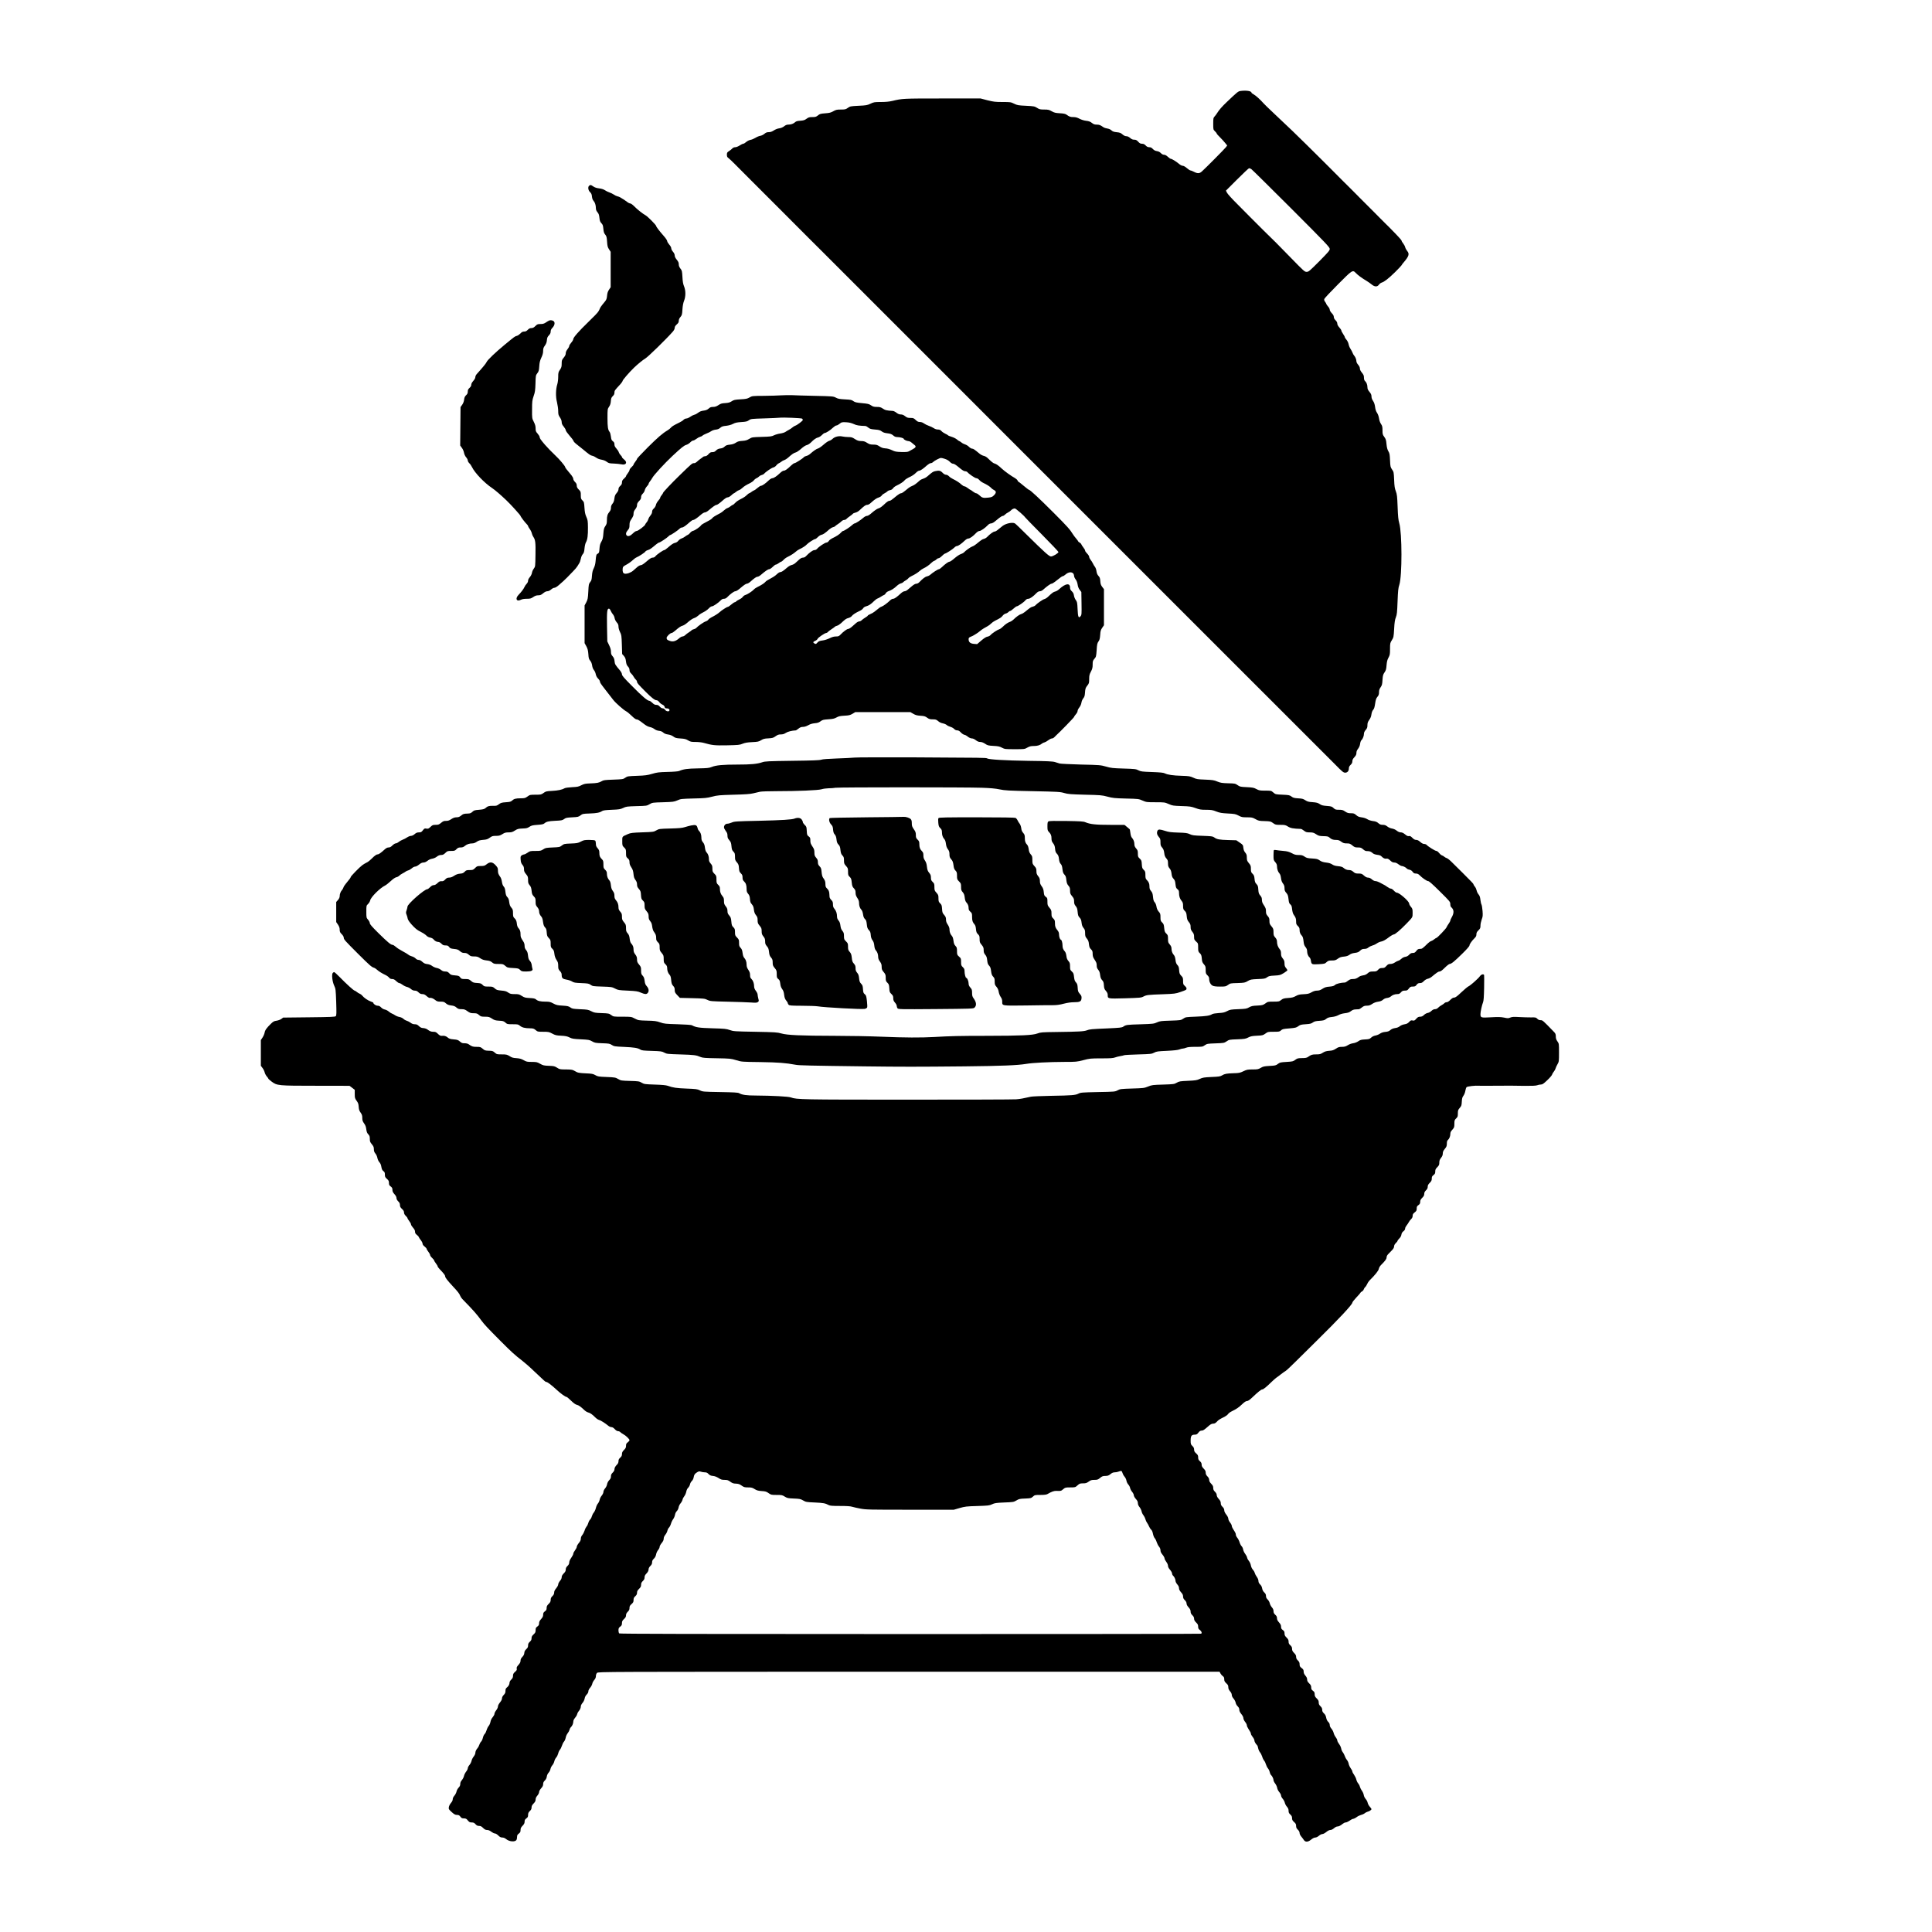
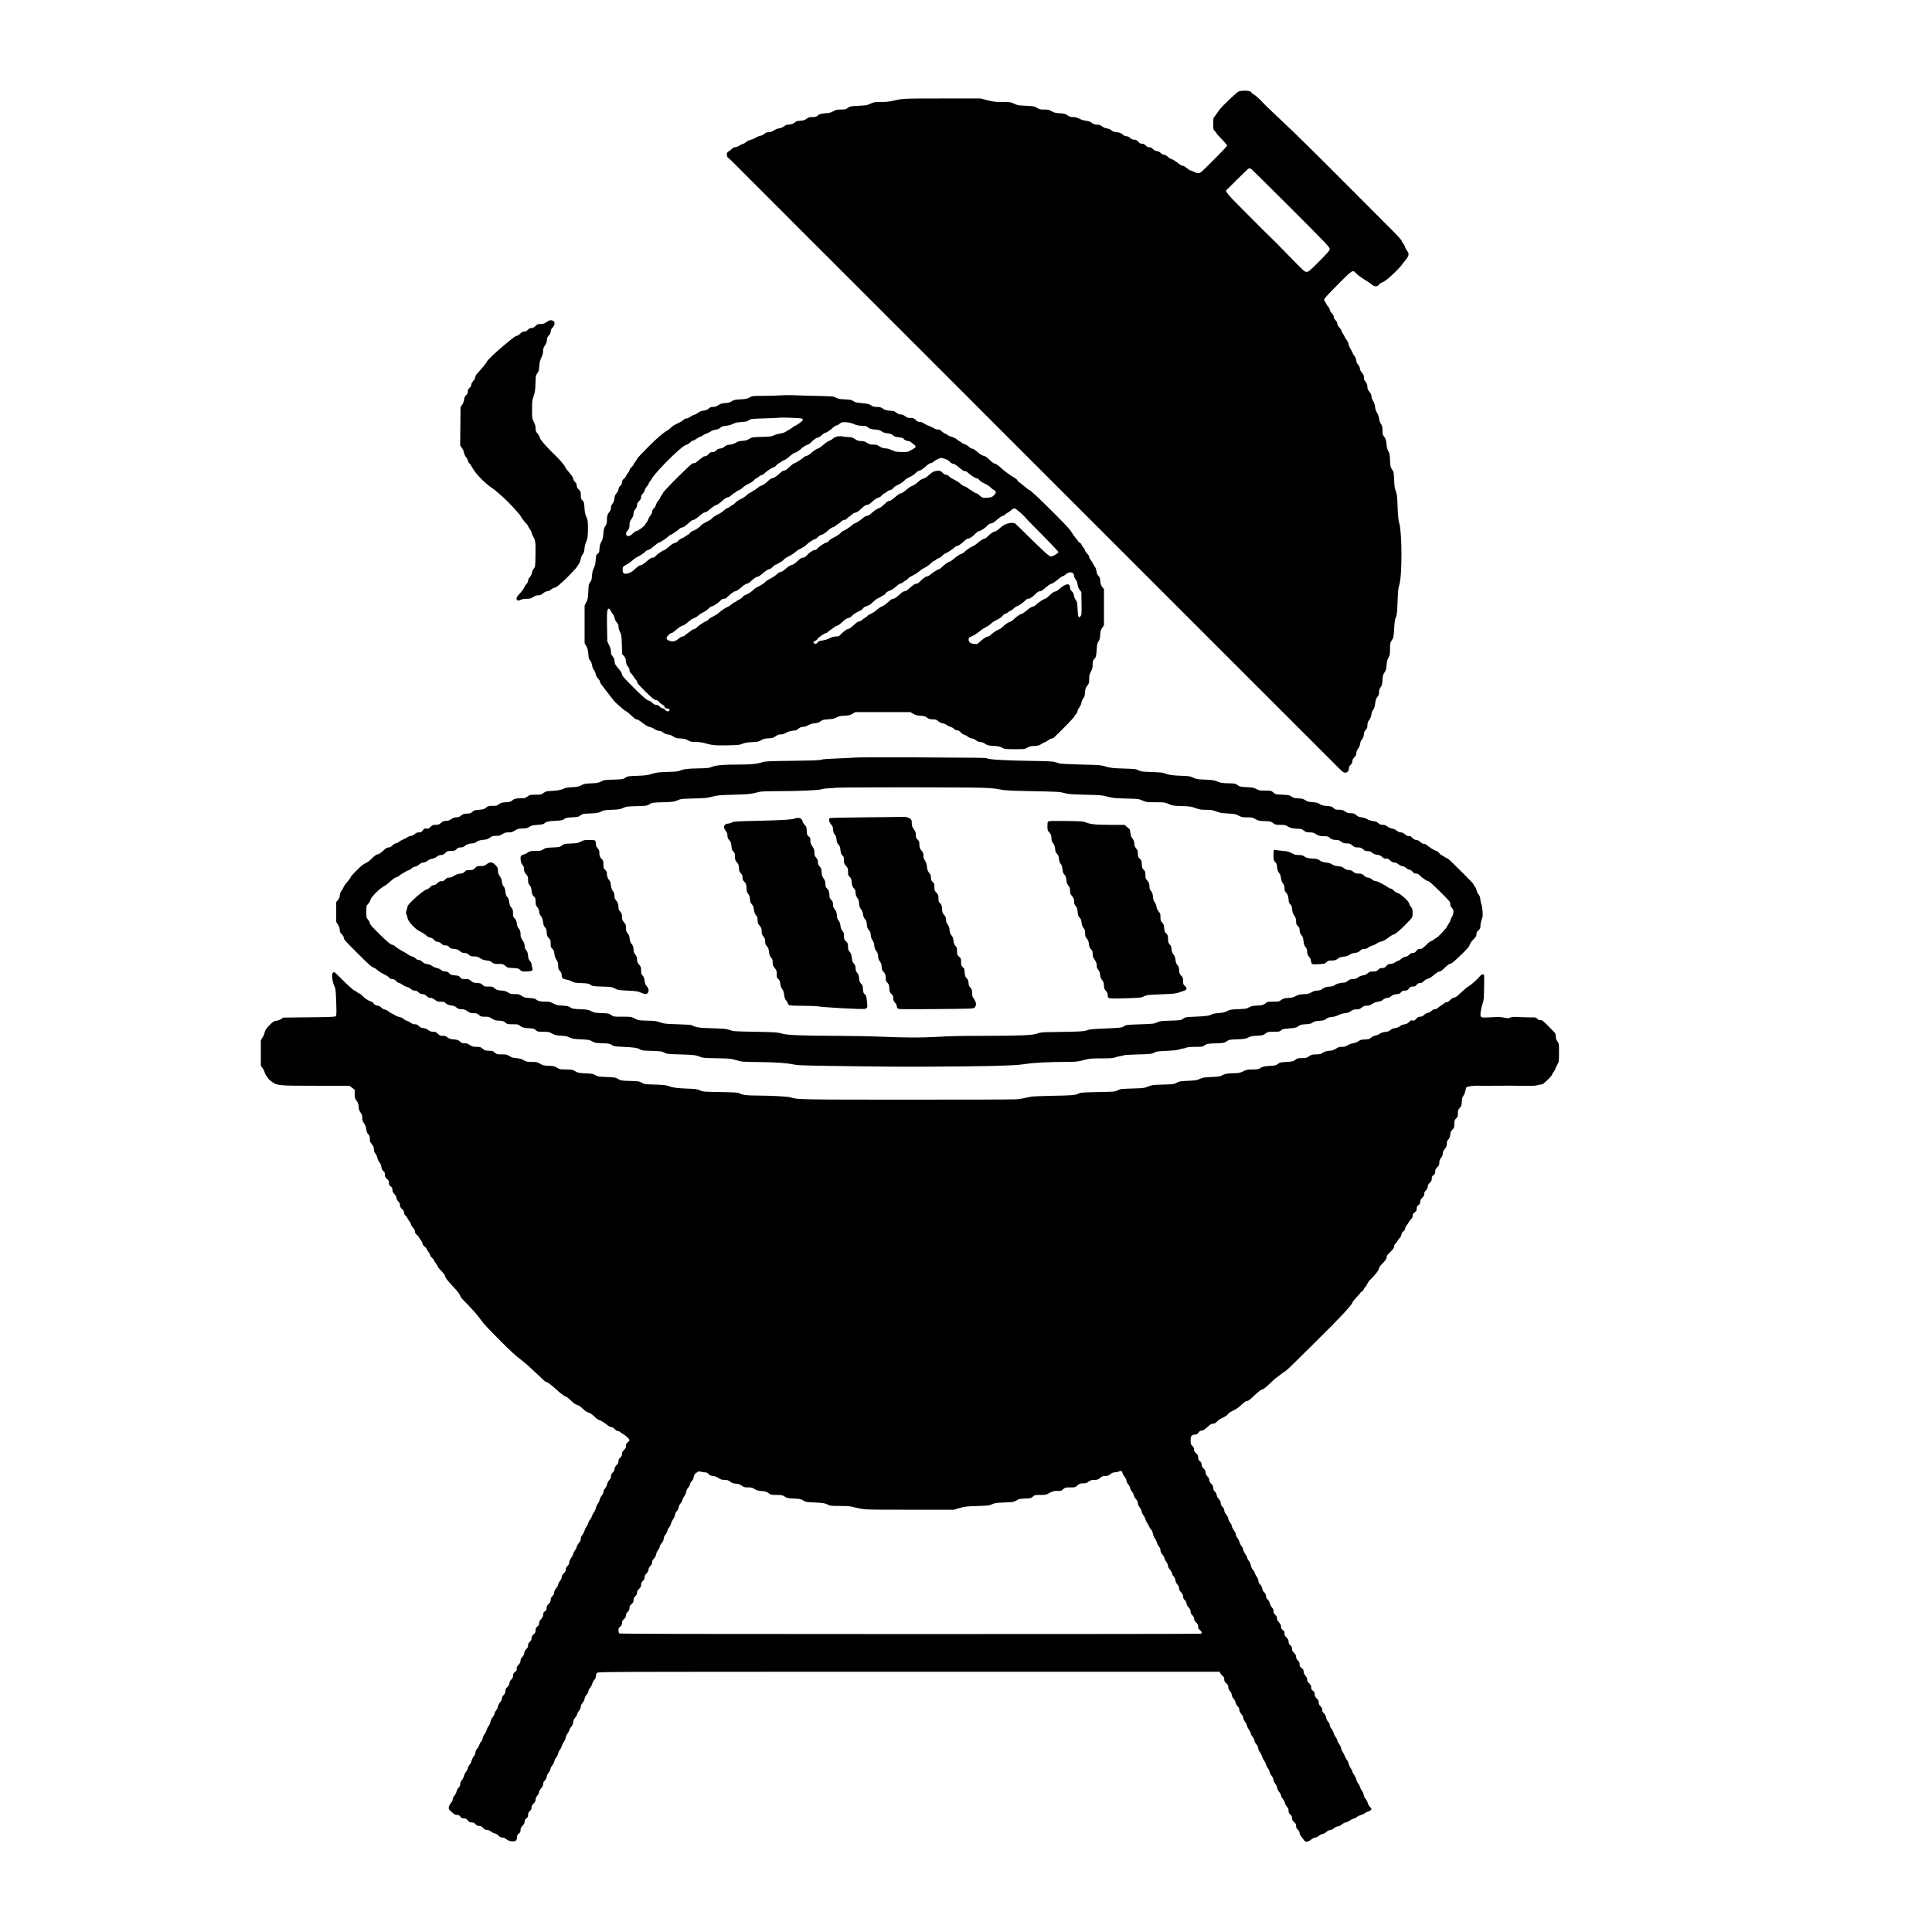
<svg xmlns="http://www.w3.org/2000/svg" version="1.0" width="3333pt" height="3333pt" viewBox="0 0 3333 3333" preserveAspectRatio="xMidYMid meet">
  <g transform="translate(0,3333) scale(0.1,-0.1)" fill="#000000" stroke="none">
    <path d="M21398 31760 c-38 -5 -52 -17 -234 -190 -88 -84 -130 -133 -169 -194 -11 -18 -30 -43 -42 -56 -21 -21 -23 -34 -23 -125 0 -99 1 -102 30 -130 17 -16 30 -33 30 -39 0 -5 26 -35 58 -66 31 -31 72 -76 90 -99 l33 -41 -23 -31 c-25 -32 -351 -361 -414 -417 -43 -39 -75 -39 -145 -2 -22 11 -46 20 -54 20 -7 0 -35 18 -60 40 -28 24 -56 40 -72 40 -14 0 -42 14 -63 33 -48 40 -123 87 -142 87 -7 0 -31 16 -51 35 -24 23 -47 35 -65 35 -18 0 -38 10 -56 29 -18 19 -41 30 -68 34 -28 4 -49 15 -69 36 -21 23 -37 31 -62 31 -24 0 -41 8 -62 30 -21 22 -38 30 -63 30 -26 0 -42 8 -66 35 -26 28 -40 35 -69 35 -26 0 -46 8 -70 30 -23 19 -45 30 -65 30 -21 0 -44 11 -67 31 -29 26 -47 33 -100 38 -50 5 -71 13 -92 33 -18 16 -44 27 -71 31 -23 3 -54 13 -69 24 -51 36 -69 43 -114 43 -36 0 -54 7 -83 30 -28 22 -53 31 -98 36 -36 4 -82 18 -114 35 -39 21 -68 29 -106 29 -52 0 -69 6 -121 43 -18 13 -51 20 -113 23 -74 4 -97 10 -140 34 -45 26 -61 30 -129 30 -69 0 -84 3 -124 29 -43 27 -54 29 -191 36 -132 6 -150 9 -205 36 -57 28 -65 29 -200 29 -124 0 -155 4 -260 30 l-118 31 -666 0 c-680 0 -684 -1 -856 -42 -56 -13 -117 -19 -198 -19 -110 0 -123 -2 -180 -29 -56 -27 -75 -30 -206 -36 -138 -7 -146 -9 -184 -36 -36 -26 -48 -29 -120 -29 -70 0 -86 -4 -131 -29 -42 -24 -67 -31 -141 -36 -78 -6 -93 -10 -124 -36 -31 -25 -44 -29 -96 -29 -52 0 -67 -4 -101 -29 -32 -24 -52 -30 -107 -34 -51 -3 -73 -9 -90 -25 -29 -27 -70 -42 -116 -42 -27 0 -49 -8 -74 -29 -23 -18 -54 -31 -84 -35 -28 -3 -67 -19 -93 -36 -32 -21 -57 -30 -87 -30 -32 0 -50 -7 -75 -28 -18 -16 -50 -32 -71 -35 -21 -3 -60 -19 -85 -35 -26 -16 -64 -32 -85 -35 -22 -4 -53 -19 -73 -36 -19 -17 -42 -31 -52 -31 -9 0 -37 -14 -62 -30 -26 -17 -58 -30 -76 -30 -19 0 -38 -8 -50 -21 -10 -12 -36 -32 -56 -45 -33 -21 -38 -29 -38 -63 0 -32 6 -44 28 -59 15 -11 63 -57 107 -101 44 -45 174 -175 288 -289 115 -114 244 -243 287 -287 43 -44 176 -177 295 -295 119 -118 296 -295 393 -394 97 -98 199 -199 226 -225 26 -25 83 -82 126 -126 44 -44 174 -174 290 -290 116 -115 351 -351 523 -523 172 -172 406 -406 520 -520 114 -114 348 -348 520 -520 172 -172 404 -405 517 -517 113 -113 522 -522 910 -911 388 -388 710 -711 717 -717 245 -244 4640 -4638 4740 -4739 129 -132 149 -148 179 -148 39 0 64 29 64 75 0 22 9 40 30 60 22 21 30 38 30 62 0 24 10 43 35 70 27 29 35 46 35 74 0 25 9 47 29 72 18 24 31 54 35 86 3 27 14 55 23 62 22 19 43 72 43 110 0 21 10 43 30 66 24 27 30 43 30 82 0 38 7 57 31 91 21 29 34 60 38 96 5 34 16 63 30 78 16 17 25 46 34 108 10 67 18 92 40 117 21 25 27 43 27 79 0 34 7 56 28 86 23 33 28 53 32 127 5 75 10 93 35 129 24 35 30 55 35 123 5 62 13 94 33 131 24 44 27 59 27 151 0 96 2 104 31 150 30 48 32 56 40 196 6 112 13 158 30 200 18 47 22 83 29 274 7 183 12 231 30 285 50 153 49 897 -1 1065 -16 56 -22 113 -28 280 -7 183 -11 218 -31 270 -19 48 -25 88 -29 196 -6 130 -7 138 -36 179 -28 41 -30 51 -35 159 -4 99 -8 122 -29 156 -17 29 -26 63 -32 123 -6 69 -12 89 -38 124 -28 38 -31 49 -31 114 0 60 -4 77 -26 110 -16 23 -29 61 -34 97 -6 37 -19 73 -35 96 -17 25 -28 59 -33 102 -6 44 -17 76 -35 103 -18 25 -27 52 -27 76 0 29 -9 48 -35 80 -27 32 -35 51 -35 81 0 42 -18 87 -44 108 -10 9 -16 30 -16 56 0 35 -7 51 -35 85 -23 28 -35 52 -35 72 0 19 -11 43 -30 65 -16 18 -30 44 -30 58 0 32 -17 75 -39 100 -10 11 -23 34 -28 50 -6 17 -22 47 -36 68 -14 20 -28 56 -32 80 -5 24 -20 56 -36 75 -16 18 -29 38 -29 45 0 7 -14 32 -30 56 -17 24 -30 51 -30 59 0 8 -16 32 -35 53 -23 25 -35 49 -35 67 0 18 -11 38 -30 57 -20 19 -30 39 -30 57 0 20 -12 41 -35 65 -20 20 -35 46 -35 59 0 13 -13 39 -30 57 -16 19 -30 39 -30 44 0 6 -9 22 -21 37 -14 18 -18 33 -13 48 4 13 109 125 234 250 248 250 255 255 308 200 43 -44 93 -81 201 -147 19 -11 51 -35 73 -52 53 -44 98 -45 127 -4 12 16 32 31 45 35 44 11 122 72 235 183 61 61 111 114 111 118 0 4 15 25 33 45 94 110 106 149 62 201 -13 16 -29 45 -34 64 -5 20 -21 49 -35 66 -14 17 -26 37 -26 45 0 8 -44 59 -97 113 -54 55 -105 108 -115 118 -9 10 -38 39 -65 64 -26 26 -69 69 -95 95 -25 27 -70 72 -100 101 -29 28 -58 58 -65 65 -6 7 -35 36 -65 65 -29 28 -58 58 -65 65 -6 7 -35 36 -65 65 -29 28 -58 58 -64 65 -6 7 -49 50 -95 95 -46 45 -105 104 -131 130 -26 26 -130 130 -230 231 -101 100 -187 187 -193 192 -5 6 -95 95 -200 198 -185 183 -272 266 -565 542 -79 74 -155 148 -169 164 -58 66 -138 139 -173 157 -21 11 -38 24 -38 29 0 30 -90 44 -192 30z m189 -1347 c15 -10 325 -317 690 -681 598 -599 663 -667 663 -696 0 -27 -23 -54 -181 -214 -169 -169 -184 -182 -218 -182 -34 0 -49 14 -272 243 -129 133 -244 250 -255 260 -41 38 -374 368 -451 447 -45 47 -148 150 -228 230 -81 80 -155 162 -166 183 l-20 38 193 193 c106 106 199 193 206 194 7 1 25 -6 39 -15z" />
-     <path d="M10168 30129 c-30 -17 -24 -80 11 -113 22 -21 30 -39 33 -77 3 -32 13 -58 27 -73 25 -27 41 -76 41 -128 0 -25 8 -46 27 -69 21 -24 29 -47 34 -96 5 -51 12 -70 34 -93 23 -24 29 -41 34 -98 5 -53 12 -76 32 -99 22 -27 27 -44 32 -121 5 -77 10 -97 34 -133 l28 -43 0 -305 0 -306 -28 -42 c-21 -31 -30 -58 -34 -105 -5 -51 -12 -70 -37 -100 -66 -80 -83 -104 -93 -134 -6 -17 -22 -42 -34 -56 -13 -13 -31 -33 -40 -44 -9 -10 -65 -66 -125 -124 -156 -151 -254 -262 -254 -290 0 -12 -16 -40 -35 -61 -19 -22 -35 -47 -35 -58 0 -10 -13 -35 -30 -56 -20 -25 -30 -49 -30 -70 0 -23 -11 -46 -35 -75 -32 -38 -35 -48 -35 -103 0 -52 -5 -69 -30 -106 -27 -39 -30 -52 -30 -121 0 -42 -7 -99 -15 -126 -28 -88 -31 -218 -6 -313 11 -47 21 -115 21 -151 0 -58 4 -73 30 -111 19 -29 30 -57 30 -81 0 -27 9 -47 35 -78 19 -23 35 -51 35 -62 0 -11 29 -52 64 -92 35 -39 67 -81 70 -94 4 -12 24 -34 44 -49 20 -15 67 -52 104 -83 127 -105 143 -117 177 -123 19 -4 49 -19 68 -33 20 -15 56 -29 89 -34 35 -6 70 -20 92 -37 32 -24 46 -28 122 -30 47 -2 104 -8 128 -13 83 -20 113 34 47 84 -19 15 -35 33 -35 40 0 7 -11 23 -24 35 -13 13 -27 35 -31 49 -3 14 -22 43 -41 64 -25 28 -34 47 -34 72 0 26 -7 39 -27 54 -22 16 -28 30 -34 81 -4 34 -14 70 -22 79 -29 34 -37 86 -37 240 0 153 1 157 27 195 19 28 28 55 31 97 4 48 9 63 33 86 21 20 29 37 29 61 0 34 3 38 103 146 20 23 37 47 37 54 0 17 114 149 199 231 62 60 153 134 193 157 47 27 369 342 476 465 19 22 32 48 32 65 0 18 11 37 35 58 27 23 35 39 35 63 0 22 10 44 29 66 25 30 29 42 34 129 4 63 14 115 28 150 30 75 30 175 0 249 -17 40 -24 84 -28 163 -6 99 -8 111 -35 144 -19 25 -28 47 -28 73 0 29 -9 48 -35 80 -23 28 -35 52 -35 72 0 19 -11 43 -30 65 -17 19 -30 45 -30 60 0 15 -14 41 -35 64 -19 22 -35 49 -35 60 0 12 -26 51 -59 88 -75 85 -131 158 -131 172 0 17 -151 169 -185 186 -45 24 -139 98 -194 154 -26 27 -57 49 -68 49 -11 0 -36 12 -56 28 -32 25 -67 48 -121 79 -12 7 -33 14 -47 17 -14 3 -41 16 -61 30 -19 13 -53 29 -74 36 -22 7 -56 23 -76 37 -24 16 -59 28 -101 33 -44 5 -77 16 -103 34 -44 29 -43 29 -66 15z" />
    <path d="M9475 27801 c-12 -5 -38 -21 -59 -35 -30 -20 -51 -26 -92 -26 -48 0 -57 -4 -88 -35 -26 -26 -44 -35 -69 -35 -24 0 -41 -8 -62 -30 -21 -22 -38 -30 -62 -30 -26 0 -42 -8 -66 -34 -18 -18 -45 -37 -61 -40 -33 -8 -39 -13 -209 -153 -161 -133 -296 -262 -312 -298 -11 -26 -63 -89 -170 -208 -14 -15 -25 -39 -25 -54 0 -15 -14 -41 -35 -64 -22 -25 -35 -49 -35 -67 0 -18 -10 -36 -30 -54 -23 -20 -30 -35 -30 -63 0 -27 -7 -43 -29 -63 -21 -20 -30 -39 -34 -75 -3 -30 -15 -63 -33 -89 l-29 -41 -3 -332 -3 -331 29 -40 c17 -22 33 -60 37 -85 5 -26 19 -57 36 -77 16 -18 29 -43 29 -56 0 -12 12 -33 26 -47 15 -13 35 -42 45 -64 49 -102 213 -274 349 -365 51 -34 146 -116 245 -210 75 -71 245 -259 245 -270 0 -12 80 -118 109 -144 11 -11 21 -24 21 -31 0 -6 13 -29 29 -51 16 -21 32 -55 36 -74 4 -19 15 -46 25 -60 36 -51 42 -98 38 -310 -3 -203 -3 -205 -29 -240 -15 -19 -29 -52 -32 -73 -3 -22 -19 -53 -36 -73 -19 -21 -31 -46 -31 -63 0 -17 -10 -38 -25 -53 -14 -14 -30 -38 -37 -55 -16 -35 -50 -81 -101 -134 -65 -67 -36 -125 42 -85 18 10 56 16 98 16 59 0 74 4 112 30 32 22 56 30 87 30 34 0 51 7 84 35 28 23 52 35 72 35 19 0 43 11 65 30 18 17 44 30 58 30 13 0 44 18 72 43 26 23 63 56 82 72 19 17 50 47 70 68 20 21 63 65 96 99 33 33 67 73 75 88 8 15 23 38 32 52 10 13 22 48 28 78 6 32 20 65 34 80 18 20 25 41 30 100 4 43 14 87 25 105 26 44 36 123 34 260 -1 106 -4 127 -28 179 -20 45 -27 81 -32 157 -6 91 -8 100 -34 125 -26 25 -29 35 -29 91 0 58 -2 65 -35 97 -26 26 -35 44 -35 69 0 24 -8 41 -30 62 -17 17 -30 39 -30 53 0 14 -14 41 -30 61 -82 97 -110 133 -110 143 0 18 -104 141 -175 206 -58 55 -133 132 -176 182 -72 85 -89 109 -89 129 0 11 -16 38 -35 60 -30 33 -35 45 -35 90 0 38 -8 68 -31 113 -31 61 -31 63 -30 214 0 140 3 160 27 231 24 67 28 98 32 218 3 135 5 141 31 175 24 30 29 47 34 120 4 66 13 100 36 150 22 46 31 80 31 116 0 41 6 59 31 93 22 31 31 57 34 93 3 40 10 57 34 82 22 23 31 42 31 66 0 24 9 43 30 65 35 36 47 82 28 107 -16 21 -56 30 -83 19z" />
    <path d="M13480 26510 c-58 -4 -195 -8 -305 -9 -197 -1 -201 -2 -245 -28 -38 -22 -61 -27 -156 -32 -98 -6 -116 -10 -152 -34 -32 -21 -56 -27 -111 -31 -58 -3 -79 -9 -117 -35 -35 -23 -59 -31 -92 -31 -35 0 -52 -6 -77 -29 -24 -21 -48 -30 -88 -35 -39 -5 -67 -16 -92 -36 -20 -16 -50 -32 -67 -35 -17 -4 -49 -20 -71 -36 -22 -16 -52 -29 -67 -29 -15 0 -35 -10 -46 -21 -10 -12 -41 -33 -69 -46 -104 -51 -133 -69 -151 -91 -11 -13 -36 -33 -56 -45 -89 -53 -171 -124 -344 -296 -101 -101 -184 -190 -184 -196 0 -7 -13 -29 -30 -50 -16 -21 -30 -43 -30 -50 0 -6 -16 -26 -35 -44 -19 -17 -35 -40 -35 -50 0 -10 -13 -35 -30 -56 -16 -21 -30 -43 -30 -50 0 -6 -16 -25 -35 -42 -27 -24 -35 -39 -35 -65 0 -26 -8 -42 -30 -61 -21 -19 -30 -36 -30 -57 0 -19 -11 -42 -32 -66 -25 -28 -33 -49 -39 -95 -5 -42 -14 -67 -33 -89 -18 -22 -26 -43 -26 -70 0 -26 -8 -48 -25 -68 -35 -42 -45 -74 -45 -146 0 -52 -5 -70 -27 -102 -23 -33 -28 -54 -34 -129 -5 -72 -12 -100 -34 -139 -22 -37 -29 -66 -33 -121 -4 -64 -7 -74 -29 -86 -26 -14 -29 -23 -38 -128 -4 -50 -15 -91 -32 -125 -18 -35 -27 -72 -31 -129 -4 -66 -9 -84 -31 -110 -23 -28 -26 -40 -32 -162 -6 -118 -10 -137 -35 -186 l-29 -54 0 -325 0 -325 30 -54 c23 -43 30 -72 35 -136 4 -69 9 -86 32 -113 17 -20 28 -49 33 -82 4 -31 16 -62 31 -80 13 -15 28 -48 32 -72 6 -28 20 -54 40 -75 18 -17 32 -40 32 -51 0 -18 14 -39 94 -142 64 -81 101 -129 136 -175 39 -51 178 -174 225 -198 17 -8 58 -43 92 -76 34 -34 70 -61 80 -61 24 0 49 -15 125 -74 42 -33 77 -52 107 -58 24 -4 60 -20 79 -34 21 -17 52 -29 81 -32 31 -3 55 -13 73 -30 19 -17 45 -28 82 -33 36 -5 67 -17 92 -35 31 -24 48 -29 123 -34 70 -4 95 -10 132 -33 40 -24 56 -27 130 -27 46 0 109 -7 139 -16 149 -42 190 -46 405 -42 191 4 215 6 265 27 42 17 82 24 165 28 98 5 115 8 155 33 37 23 59 29 125 32 71 4 85 8 124 36 35 25 54 32 91 32 34 0 58 7 86 26 32 22 103 40 175 44 3 0 23 14 44 30 28 22 48 30 78 30 25 0 58 10 91 29 35 20 70 30 113 34 47 4 70 12 98 33 33 25 49 29 134 35 77 5 105 11 141 31 36 21 63 27 137 31 78 4 99 9 140 33 l48 29 475 0 475 0 50 -29 c39 -23 65 -30 125 -34 63 -4 82 -9 114 -33 33 -24 50 -29 98 -29 49 0 62 -4 92 -30 21 -19 52 -34 81 -39 25 -5 56 -18 68 -29 12 -11 40 -25 63 -31 22 -6 51 -22 64 -36 15 -16 34 -25 53 -25 21 0 39 -10 61 -34 17 -19 45 -38 61 -42 17 -3 39 -14 50 -24 30 -26 61 -40 88 -40 13 0 41 -13 62 -30 27 -21 49 -30 75 -30 24 0 52 -10 84 -31 43 -29 57 -32 144 -37 79 -4 106 -9 147 -31 48 -25 56 -26 220 -26 167 0 171 0 219 28 39 22 62 27 113 27 61 0 106 14 143 45 8 7 27 15 41 18 14 4 43 20 64 37 21 16 48 30 61 30 13 0 33 10 44 23 12 12 26 27 32 32 57 50 308 308 308 317 0 6 14 26 30 45 17 18 30 44 30 57 0 13 13 40 29 60 18 23 33 55 37 82 4 26 17 58 32 76 19 23 26 44 29 87 6 82 9 94 43 136 27 34 30 45 30 110 0 61 5 81 30 128 24 46 30 69 30 121 0 58 3 69 30 100 29 33 31 41 39 151 6 99 11 120 31 148 19 25 25 49 30 113 4 68 10 87 35 124 l30 43 0 312 0 311 -30 39 c-23 31 -30 52 -33 99 -3 49 -9 67 -32 91 -19 21 -29 45 -34 80 -3 28 -15 61 -26 75 -11 14 -28 41 -36 60 -9 19 -27 48 -40 63 -13 16 -24 39 -24 51 0 12 -16 37 -35 56 -19 19 -35 41 -35 51 0 9 -13 33 -30 54 -16 20 -32 45 -35 54 -3 10 -17 24 -30 31 -14 7 -25 17 -25 21 0 5 -15 25 -32 45 -18 20 -42 52 -53 69 -58 94 -98 138 -338 379 -254 254 -407 396 -426 396 -5 0 -47 32 -92 70 -46 39 -86 70 -90 70 -4 0 -11 9 -14 20 -4 11 -23 29 -43 41 -64 35 -181 119 -229 164 -52 50 -97 82 -124 88 -24 6 -50 26 -124 98 -17 16 -46 32 -65 35 -19 4 -52 21 -72 38 -90 74 -107 86 -128 86 -12 0 -36 14 -53 31 -17 18 -47 36 -67 42 -19 5 -48 20 -63 33 -16 13 -33 24 -37 24 -5 0 -24 13 -42 29 -18 15 -59 36 -90 45 -31 9 -60 21 -63 26 -3 5 -25 18 -48 28 -23 11 -53 31 -66 46 -18 19 -34 26 -61 26 -23 0 -51 9 -72 24 -19 13 -58 31 -85 40 -27 9 -65 28 -83 41 -22 16 -47 25 -70 25 -29 0 -45 8 -73 35 -32 31 -42 35 -90 35 -45 0 -61 5 -92 30 -27 21 -49 30 -75 30 -26 0 -48 9 -75 30 -21 17 -50 31 -64 31 -106 6 -130 12 -177 44 -29 20 -49 25 -97 25 -50 0 -68 5 -101 28 -34 23 -54 28 -155 37 -98 9 -121 15 -149 35 -29 22 -47 25 -145 30 -92 5 -120 10 -157 30 -44 23 -53 24 -365 31 -176 4 -354 9 -395 12 -41 2 -122 0 -180 -3z m358 -402 c6 -6 12 -16 12 -23 0 -15 -99 -90 -132 -100 -12 -4 -34 -17 -48 -30 -14 -12 -41 -31 -60 -40 -19 -10 -46 -26 -60 -36 -14 -10 -54 -23 -90 -28 -36 -5 -84 -19 -108 -31 -37 -19 -62 -23 -210 -27 -163 -5 -168 -5 -216 -34 -39 -24 -64 -31 -120 -35 -55 -3 -80 -10 -111 -31 -28 -19 -59 -29 -103 -34 -50 -5 -69 -12 -92 -34 -19 -19 -43 -29 -74 -32 -32 -4 -52 -14 -72 -34 -21 -22 -37 -29 -64 -29 -29 0 -43 -7 -67 -35 -20 -23 -40 -35 -56 -35 -14 0 -32 -6 -39 -13 -7 -7 -29 -23 -48 -36 -19 -13 -45 -35 -58 -48 -13 -12 -32 -23 -43 -23 -38 0 -34 4 -259 -215 -130 -126 -280 -285 -280 -296 0 -6 -11 -24 -25 -41 -14 -16 -25 -36 -25 -44 0 -8 -15 -31 -33 -51 -19 -21 -37 -54 -41 -73 -3 -19 -19 -46 -36 -62 -21 -18 -30 -36 -30 -57 0 -19 -11 -43 -28 -63 -16 -18 -32 -46 -36 -62 -4 -16 -18 -43 -32 -59 -13 -16 -24 -32 -24 -37 0 -17 -122 -110 -145 -110 -15 0 -40 -16 -63 -39 -44 -45 -84 -60 -107 -41 -24 20 -18 56 15 93 25 29 30 43 30 88 0 39 6 63 23 88 42 65 47 76 47 112 0 25 9 48 30 74 20 25 30 49 30 72 0 25 9 42 35 69 26 25 35 43 35 67 0 24 9 41 29 61 16 15 32 43 35 61 4 18 20 47 36 64 17 17 30 37 30 45 0 8 11 27 24 43 13 15 30 42 39 58 27 50 212 252 349 380 153 143 200 180 237 190 21 6 52 25 69 43 16 17 39 32 50 32 10 0 36 13 56 29 20 16 50 32 66 36 16 3 34 13 40 20 7 8 36 23 66 35 30 11 68 30 83 41 16 12 51 24 77 27 34 3 59 13 80 32 25 22 46 29 100 34 43 5 88 17 119 33 39 21 70 27 145 32 80 5 101 10 130 31 34 24 41 25 265 32 127 4 246 9 265 12 63 7 375 -6 388 -16z m890 -93 c51 -24 89 -30 204 -34 9 -1 31 -13 48 -28 27 -22 45 -27 114 -33 67 -5 89 -11 117 -32 24 -19 53 -28 99 -33 51 -6 72 -14 98 -36 23 -21 43 -29 70 -29 46 0 112 -18 112 -30 0 -14 55 -40 83 -40 13 0 35 -10 49 -22 14 -13 37 -32 52 -43 35 -25 28 -45 -27 -74 -23 -12 -53 -29 -67 -37 -19 -11 -51 -14 -130 -12 -92 3 -112 7 -163 32 -38 18 -79 30 -113 31 -41 3 -66 11 -101 34 -39 26 -56 31 -106 31 -50 0 -68 5 -108 30 -37 24 -58 31 -102 31 -46 1 -65 7 -109 35 -44 29 -61 34 -113 34 -33 0 -79 5 -102 10 -58 14 -130 -3 -168 -39 -16 -16 -43 -32 -60 -36 -16 -3 -60 -33 -96 -65 -36 -32 -79 -62 -95 -66 -28 -7 -79 -42 -139 -95 -16 -15 -44 -30 -62 -34 -17 -3 -37 -13 -45 -22 -20 -24 -143 -103 -161 -103 -9 0 -34 -17 -55 -37 -68 -66 -106 -93 -130 -93 -13 0 -39 -16 -61 -37 -59 -57 -112 -93 -137 -93 -13 0 -40 -16 -62 -37 -56 -54 -112 -93 -133 -93 -10 0 -39 -18 -64 -40 -25 -22 -51 -40 -56 -40 -6 0 -25 -11 -43 -25 -18 -14 -37 -25 -43 -25 -5 0 -22 -14 -39 -31 -16 -16 -47 -39 -69 -50 -79 -40 -109 -59 -136 -89 -15 -16 -32 -30 -38 -30 -5 0 -22 -11 -38 -24 -15 -13 -39 -27 -53 -31 -14 -4 -41 -22 -60 -40 -19 -18 -47 -39 -61 -46 -99 -52 -129 -71 -141 -88 -7 -10 -29 -27 -49 -37 -102 -53 -139 -75 -146 -88 -15 -25 -104 -87 -134 -93 -17 -3 -40 -19 -52 -34 -11 -16 -29 -31 -39 -35 -10 -3 -30 -16 -46 -28 -15 -13 -43 -28 -63 -35 -19 -6 -45 -24 -57 -40 -12 -16 -34 -31 -52 -35 -33 -6 -62 -25 -134 -88 -24 -21 -49 -38 -56 -38 -19 0 -129 -76 -152 -105 -13 -17 -29 -25 -49 -25 -22 0 -48 -17 -104 -65 -48 -42 -83 -65 -99 -65 -13 0 -39 -13 -58 -29 -18 -16 -51 -45 -73 -64 -43 -38 -114 -62 -151 -53 -27 7 -37 36 -32 87 3 29 10 38 49 59 56 30 90 55 137 97 19 18 44 35 56 39 31 10 144 84 150 99 2 7 22 19 43 25 37 12 60 29 142 98 21 17 44 32 51 32 16 0 140 82 164 109 11 12 23 21 29 21 14 0 139 85 161 109 11 12 29 21 42 21 21 0 64 30 142 100 19 17 42 30 51 30 19 0 69 34 136 93 23 20 52 37 65 37 12 0 39 14 59 31 86 72 124 99 143 99 11 0 53 29 93 65 49 44 80 65 98 65 16 0 40 14 63 35 20 19 40 35 45 35 4 0 20 11 36 24 15 13 39 27 53 31 14 4 39 20 56 37 31 29 64 50 142 88 23 12 49 32 58 45 8 12 28 28 44 35 16 6 36 20 45 30 10 11 30 22 45 25 16 3 34 13 41 21 27 33 128 102 158 109 18 4 41 19 53 36 12 16 30 31 40 35 10 3 30 16 46 28 15 13 39 26 53 29 14 4 42 21 62 39 66 60 102 85 132 92 16 4 48 24 72 44 67 59 96 78 128 86 16 4 46 24 66 44 51 52 89 78 125 86 17 4 45 22 63 41 18 19 40 35 48 35 23 0 100 50 144 93 21 20 47 37 58 37 11 0 32 11 48 24 41 34 51 36 126 31 45 -2 87 -13 125 -30z m1575 -602 c31 -10 64 -29 83 -50 20 -21 41 -33 57 -33 17 0 52 -22 102 -65 55 -46 85 -65 105 -65 15 0 33 -7 40 -16 29 -34 132 -104 154 -104 15 0 34 -12 50 -30 14 -17 44 -39 68 -50 64 -30 120 -66 137 -88 9 -11 31 -27 49 -36 42 -21 41 -49 -1 -91 -28 -28 -42 -34 -100 -40 -84 -9 -105 -4 -150 40 -20 19 -45 35 -55 35 -11 0 -36 14 -57 30 -21 17 -41 30 -45 30 -4 0 -24 14 -45 30 -21 17 -46 30 -57 30 -10 0 -33 14 -51 30 -35 34 -89 68 -152 99 -22 10 -51 30 -64 45 -15 15 -35 26 -51 26 -17 0 -38 12 -60 35 -36 37 -61 42 -131 26 -34 -8 -50 -19 -128 -87 -20 -18 -53 -36 -74 -42 -21 -6 -48 -20 -60 -31 -64 -58 -98 -82 -129 -93 -18 -6 -47 -23 -65 -37 -93 -77 -113 -91 -132 -91 -11 0 -41 -18 -68 -40 -101 -83 -111 -90 -132 -90 -11 0 -36 -15 -55 -32 -73 -70 -102 -91 -136 -100 -19 -6 -65 -37 -102 -69 -44 -40 -75 -59 -92 -59 -15 0 -42 -14 -63 -33 -49 -43 -133 -97 -150 -97 -7 0 -28 -14 -46 -31 -37 -35 -136 -99 -153 -99 -7 0 -23 -13 -36 -28 -24 -29 -82 -67 -154 -100 -22 -11 -48 -31 -57 -46 -10 -15 -27 -26 -39 -26 -25 0 -133 -72 -161 -107 -12 -14 -29 -23 -47 -23 -28 0 -89 -45 -147 -106 -13 -15 -33 -24 -51 -24 -19 0 -42 -12 -68 -36 -21 -19 -51 -46 -66 -60 -15 -13 -42 -27 -60 -31 -18 -3 -52 -22 -75 -42 -73 -63 -101 -81 -123 -81 -12 0 -36 -15 -53 -32 -18 -18 -49 -42 -69 -53 -102 -55 -123 -69 -137 -87 -18 -21 -74 -57 -136 -86 -22 -11 -49 -29 -60 -42 -28 -31 -114 -87 -147 -95 -15 -4 -34 -18 -43 -31 -8 -13 -35 -34 -60 -45 -24 -11 -49 -27 -56 -35 -6 -8 -17 -14 -25 -14 -7 0 -34 -18 -59 -40 -25 -22 -52 -40 -60 -40 -15 0 -108 -60 -143 -93 -25 -23 -76 -56 -140 -88 -23 -12 -47 -30 -52 -39 -6 -10 -26 -24 -47 -31 -35 -11 -136 -82 -162 -113 -7 -8 -26 -18 -42 -21 -16 -4 -31 -11 -35 -16 -3 -5 -24 -21 -47 -36 -23 -14 -52 -36 -65 -49 -13 -13 -34 -24 -47 -24 -14 0 -41 -15 -62 -34 -52 -46 -102 -61 -150 -45 -50 15 -63 27 -63 54 0 25 61 85 87 85 9 0 35 17 59 38 69 60 99 80 130 88 16 4 48 23 71 43 66 57 96 77 133 90 19 6 46 23 61 37 14 14 40 33 57 42 17 9 48 27 69 38 21 12 50 36 66 53 15 17 37 31 50 31 23 0 113 62 154 106 14 15 33 24 52 24 19 0 39 9 53 24 56 58 121 106 144 106 16 0 51 22 99 65 47 40 84 65 98 65 13 0 40 15 60 33 70 63 105 87 126 87 11 0 38 15 58 33 77 66 122 97 143 97 11 0 38 18 60 40 22 22 46 40 55 40 9 0 31 11 49 25 18 14 38 25 44 25 5 0 23 14 39 31 15 17 46 40 68 50 60 29 112 63 143 91 15 15 43 33 62 42 55 25 112 63 129 84 21 25 124 92 143 92 8 0 29 15 47 34 18 19 46 37 63 40 30 6 64 30 134 93 20 17 49 35 65 38 16 4 31 11 35 16 3 5 24 22 47 36 23 14 52 37 64 50 12 12 33 23 46 23 14 0 30 7 38 16 7 9 33 30 58 47 25 17 49 36 54 43 4 7 24 16 43 20 20 4 51 21 69 38 82 77 108 96 134 96 18 0 42 13 68 38 61 55 94 78 136 91 20 7 42 21 47 32 6 10 28 28 49 38 20 11 43 26 50 34 6 8 27 18 46 21 22 4 42 17 52 33 9 14 35 34 57 44 66 31 120 66 141 92 11 14 40 34 65 46 66 30 102 54 137 90 17 17 40 31 51 31 21 0 73 36 135 93 23 20 51 37 64 37 12 0 30 8 40 19 23 23 112 70 136 71 10 0 42 -7 70 -17z m1297 -924 c44 -39 80 -74 80 -78 0 -3 131 -138 290 -298 160 -161 290 -299 290 -306 0 -20 -96 -77 -129 -77 -31 0 -111 72 -421 378 -101 101 -192 188 -202 193 -43 23 -155 0 -213 -45 -22 -17 -57 -46 -78 -63 -20 -18 -46 -33 -58 -33 -21 0 -80 -42 -128 -92 -14 -15 -39 -30 -56 -34 -29 -7 -49 -21 -133 -90 -20 -17 -51 -36 -68 -41 -31 -11 -114 -69 -146 -104 -10 -10 -34 -22 -53 -28 -19 -5 -67 -37 -106 -70 -38 -34 -78 -61 -88 -61 -20 0 -76 -40 -133 -95 -20 -19 -43 -35 -51 -35 -17 0 -108 -59 -147 -94 -14 -13 -40 -26 -58 -29 -30 -6 -74 -39 -131 -99 -16 -17 -36 -28 -53 -28 -17 0 -44 -15 -75 -41 -26 -22 -61 -52 -77 -65 -15 -13 -39 -24 -52 -24 -13 0 -39 -15 -58 -32 -78 -72 -115 -98 -139 -98 -14 0 -37 -12 -53 -29 -42 -42 -118 -98 -145 -106 -22 -7 -37 -17 -122 -87 -18 -15 -52 -34 -75 -43 -23 -10 -42 -21 -42 -26 0 -4 -20 -20 -44 -34 -23 -14 -51 -34 -61 -45 -10 -11 -29 -20 -41 -20 -13 0 -38 -13 -56 -29 -18 -16 -52 -45 -74 -65 -23 -20 -51 -36 -62 -36 -20 0 -84 -47 -135 -101 -23 -24 -36 -29 -76 -29 -34 0 -66 -9 -110 -31 -37 -18 -88 -34 -122 -38 -47 -6 -66 -13 -85 -34 -28 -31 -28 -31 -55 -17 -28 16 -23 29 15 45 19 8 37 23 41 34 6 20 124 101 148 101 8 0 21 7 28 17 8 9 37 31 66 50 28 18 54 37 57 42 4 5 19 12 35 16 16 3 47 23 69 43 77 72 88 80 130 91 23 7 48 21 56 33 17 24 69 58 137 89 26 11 52 32 59 45 9 15 28 28 54 35 45 12 81 36 135 90 20 20 47 40 60 44 12 4 39 18 58 31 19 13 42 26 52 29 10 3 24 16 31 30 7 13 29 30 47 36 49 16 99 48 144 91 21 20 51 39 68 43 16 3 35 13 42 21 7 9 26 22 43 31 17 9 37 25 45 35 7 11 32 28 55 39 59 28 112 62 144 91 15 15 43 33 62 42 46 21 98 57 135 94 17 17 40 33 51 36 12 4 29 15 39 26 10 11 27 20 37 20 11 0 37 18 59 40 22 22 45 40 50 40 18 0 132 73 161 102 14 16 35 28 45 28 23 0 78 38 135 93 24 23 48 37 64 37 26 0 82 40 136 98 18 18 41 32 55 32 24 0 100 53 145 101 16 18 37 29 53 29 15 0 43 13 63 30 20 16 57 45 80 65 24 19 52 35 61 35 10 0 26 9 37 21 10 12 35 29 55 39 19 10 42 26 49 35 15 18 45 33 67 34 7 1 48 -31 93 -70z m918 -1056 c6 -9 12 -28 12 -41 0 -13 12 -39 27 -58 17 -23 29 -55 34 -89 5 -36 17 -67 36 -91 l28 -37 3 -197 c3 -184 2 -198 -17 -221 -34 -41 -45 -14 -51 124 -5 112 -8 126 -32 157 -14 19 -28 54 -31 78 -4 30 -14 50 -36 71 -23 21 -31 38 -31 63 0 86 -78 75 -190 -28 -19 -18 -49 -35 -67 -39 -29 -6 -54 -24 -128 -95 -17 -16 -44 -32 -60 -36 -28 -7 -129 -78 -154 -108 -7 -8 -27 -18 -44 -22 -30 -6 -49 -19 -135 -90 -20 -17 -50 -34 -66 -38 -29 -7 -86 -48 -135 -97 -14 -14 -41 -31 -59 -37 -37 -13 -80 -42 -126 -88 -17 -17 -42 -35 -56 -39 -34 -10 -131 -74 -152 -101 -10 -12 -33 -24 -52 -27 -24 -4 -59 -26 -107 -67 l-72 -62 -55 4 c-63 6 -92 30 -92 80 0 24 6 31 38 44 20 8 44 19 52 25 8 5 28 17 44 27 16 9 44 30 63 46 19 16 47 36 63 45 15 9 46 26 67 38 21 11 49 33 63 48 13 14 43 35 65 46 89 44 111 58 132 87 12 17 36 33 52 37 16 3 37 15 47 26 9 10 23 19 31 19 7 0 33 18 57 40 24 22 49 40 56 40 20 0 123 70 148 102 16 19 33 28 52 28 28 0 85 40 143 101 18 18 38 29 56 29 17 0 40 11 58 28 62 56 126 102 143 102 10 0 36 15 59 33 107 85 124 97 137 97 7 0 28 13 46 29 50 44 108 50 136 14z m-7982 -640 c9 -21 26 -49 39 -63 12 -14 25 -42 28 -63 3 -22 19 -53 36 -73 24 -26 31 -44 31 -75 0 -23 11 -61 26 -92 25 -48 27 -64 32 -216 l5 -164 30 -33 c22 -26 31 -48 36 -94 6 -46 14 -67 34 -88 18 -19 27 -39 27 -61 0 -23 8 -41 29 -60 15 -14 35 -40 43 -56 9 -17 25 -39 37 -49 12 -11 21 -28 21 -38 0 -20 21 -44 147 -171 106 -106 159 -147 189 -147 15 0 32 -12 46 -31 13 -17 37 -37 55 -44 20 -9 35 -23 39 -39 4 -19 13 -26 29 -26 36 0 55 -11 55 -31 0 -30 -55 -26 -76 6 -10 16 -26 25 -41 25 -15 0 -35 12 -51 30 -19 22 -35 30 -60 30 -24 0 -42 9 -68 35 -19 19 -43 35 -52 35 -32 0 -125 79 -299 256 -137 137 -173 179 -173 200 0 15 -14 43 -32 65 -86 102 -91 110 -96 162 -3 38 -12 61 -33 85 -23 26 -29 42 -29 80 0 32 -10 67 -32 112 l-31 65 -5 255 c-4 261 1 310 33 310 9 0 23 -17 31 -37z" />
    <path d="M14735 20260 c-38 -4 -173 -11 -300 -15 -149 -5 -243 -12 -267 -21 -29 -10 -151 -15 -501 -19 -415 -6 -468 -8 -517 -25 -88 -30 -196 -40 -428 -40 -250 0 -371 -11 -445 -42 -45 -18 -76 -21 -238 -24 -180 -3 -247 -12 -324 -45 -18 -7 -96 -14 -200 -16 -151 -4 -181 -8 -265 -33 -82 -24 -118 -29 -259 -34 -158 -6 -167 -7 -204 -33 -37 -26 -45 -27 -205 -33 -147 -5 -172 -8 -202 -27 -46 -27 -79 -34 -197 -38 -85 -3 -105 -7 -153 -31 -47 -25 -69 -30 -160 -34 -58 -3 -115 -11 -126 -17 -47 -27 -114 -41 -217 -47 -101 -5 -112 -8 -150 -36 -39 -28 -46 -30 -137 -30 -93 0 -99 -1 -140 -31 -39 -28 -50 -31 -119 -31 -84 0 -115 -9 -149 -41 -19 -18 -40 -23 -106 -27 -71 -5 -87 -10 -120 -35 -34 -26 -46 -29 -103 -27 -67 2 -92 -6 -130 -41 -18 -15 -43 -22 -108 -27 -76 -6 -89 -10 -115 -35 -23 -22 -41 -29 -73 -30 -78 -3 -84 -5 -122 -35 -28 -23 -48 -30 -80 -30 -30 0 -55 -9 -89 -31 -36 -24 -57 -31 -91 -31 -36 1 -51 -5 -85 -33 -36 -30 -49 -35 -94 -35 -47 0 -57 -4 -89 -35 -32 -31 -41 -35 -71 -30 -30 6 -36 3 -61 -29 -23 -31 -33 -36 -67 -36 -31 0 -49 -7 -75 -30 -20 -18 -45 -30 -62 -30 -15 0 -46 -12 -67 -26 -21 -15 -56 -33 -77 -40 -21 -8 -52 -25 -69 -39 -16 -14 -40 -25 -52 -25 -12 0 -37 -16 -56 -35 -25 -25 -43 -35 -65 -35 -23 0 -43 -11 -72 -37 -64 -59 -99 -83 -122 -83 -12 0 -39 -17 -61 -37 -76 -74 -98 -92 -131 -107 -19 -9 -50 -28 -69 -42 -46 -33 -200 -191 -200 -205 0 -11 -19 -36 -86 -117 -17 -20 -35 -48 -39 -62 -4 -14 -15 -34 -25 -45 -24 -26 -40 -69 -40 -107 0 -19 -11 -43 -30 -65 l-30 -34 0 -173 0 -173 30 -44 c21 -32 30 -56 30 -87 0 -35 6 -49 35 -78 21 -20 35 -45 35 -59 0 -31 14 -47 246 -279 201 -200 233 -228 274 -241 14 -4 37 -19 52 -33 32 -30 86 -63 147 -92 24 -11 52 -31 63 -45 14 -18 29 -25 53 -25 26 0 43 -9 69 -35 20 -19 44 -35 54 -35 10 0 36 -13 58 -30 21 -16 55 -32 74 -36 19 -4 50 -20 68 -35 22 -20 44 -29 67 -29 25 0 43 -8 65 -30 23 -22 40 -30 67 -30 27 0 45 -9 75 -36 22 -20 46 -33 54 -30 19 7 61 -9 96 -39 24 -20 40 -25 88 -25 51 0 64 -4 93 -30 26 -22 48 -31 92 -36 43 -5 66 -14 90 -36 27 -23 42 -28 86 -28 46 0 62 -5 103 -35 43 -30 57 -35 107 -35 50 0 63 -4 92 -30 31 -27 41 -30 104 -30 62 0 75 -4 119 -32 42 -28 59 -33 124 -37 66 -3 79 -7 108 -32 31 -28 37 -29 127 -29 86 0 96 -2 124 -26 38 -31 84 -43 171 -44 57 -1 69 -4 100 -30 33 -29 38 -30 131 -30 89 0 101 -2 155 -31 51 -28 72 -33 154 -37 75 -4 106 -10 145 -30 44 -22 68 -26 195 -32 134 -7 149 -9 194 -35 45 -26 59 -29 175 -33 115 -4 130 -6 166 -30 38 -24 51 -26 210 -33 178 -8 239 -18 283 -47 21 -14 58 -18 197 -22 156 -5 174 -7 215 -30 43 -23 56 -24 280 -31 236 -7 271 -12 345 -44 34 -15 79 -19 280 -22 229 -4 244 -6 335 -33 94 -29 97 -29 420 -33 310 -5 430 -14 610 -47 57 -11 237 -15 1185 -27 656 -8 891 -8 1720 0 655 7 918 18 1069 43 115 19 388 33 654 34 205 0 218 1 330 30 111 29 127 31 310 31 151 0 203 3 235 15 23 9 65 19 94 24 28 4 57 11 64 15 6 4 116 11 243 14 218 6 233 8 276 30 40 22 64 25 222 32 120 6 190 14 214 24 20 8 47 15 59 15 12 0 39 7 58 15 26 11 73 15 159 15 118 0 125 1 163 28 38 26 47 27 186 32 141 5 147 6 190 35 42 29 49 30 184 35 125 5 145 8 190 32 41 21 68 26 150 30 94 4 104 7 144 36 42 31 48 32 144 32 93 0 103 2 126 24 23 22 40 26 144 34 105 9 121 13 154 38 32 24 49 29 128 34 74 5 96 10 123 30 26 19 49 25 115 29 71 5 88 10 115 33 24 20 47 28 99 33 45 5 83 16 112 32 28 16 69 28 112 33 51 6 76 14 104 36 28 21 50 29 84 30 25 1 51 3 57 3 6 1 28 15 49 31 30 24 48 30 85 30 35 0 58 7 93 31 30 20 66 33 102 38 38 5 64 16 83 33 17 16 43 28 70 31 24 3 54 14 65 26 29 26 70 41 114 41 26 0 41 7 61 30 21 24 34 30 68 30 36 0 45 5 68 35 23 30 33 35 70 35 35 0 46 5 64 30 18 23 30 30 58 30 27 0 42 8 67 34 19 19 46 36 66 40 18 3 47 17 65 31 96 79 120 95 142 95 16 0 45 21 89 65 36 36 74 65 84 65 28 0 84 46 217 177 73 71 124 129 124 141 0 22 41 81 88 127 24 23 32 40 32 66 0 27 8 43 35 69 30 29 35 40 35 82 0 26 10 73 21 104 19 50 21 69 15 147 -4 50 -12 100 -18 111 -7 12 -15 49 -19 83 -5 46 -13 70 -32 93 -15 17 -29 47 -33 68 -4 20 -17 50 -30 65 -13 16 -24 33 -24 39 0 11 -35 48 -189 201 -62 61 -143 142 -180 178 -36 37 -77 70 -91 74 -14 4 -34 15 -45 25 -11 10 -30 21 -42 24 -11 4 -33 22 -48 41 -15 20 -35 35 -47 35 -21 0 -145 78 -168 105 -7 8 -25 15 -41 15 -19 0 -42 12 -68 35 -26 24 -48 35 -69 35 -23 0 -42 10 -67 36 -28 28 -42 35 -60 30 -17 -4 -34 3 -65 29 -29 24 -52 35 -75 35 -21 0 -45 10 -69 29 -22 18 -55 33 -82 37 -26 4 -59 18 -80 35 -28 22 -47 29 -80 29 -34 0 -51 7 -76 29 -25 22 -48 31 -93 36 -36 5 -76 18 -99 33 -24 15 -63 27 -97 31 -44 6 -65 14 -93 39 -32 28 -44 32 -92 32 -45 0 -63 6 -99 30 -37 26 -53 30 -106 30 -56 0 -66 3 -94 30 -27 26 -39 30 -115 36 -68 5 -93 11 -124 33 -32 21 -55 27 -122 32 -68 4 -89 10 -125 33 -36 24 -56 30 -123 33 -68 4 -87 9 -116 31 -32 24 -44 27 -156 32 -119 5 -121 6 -158 38 -36 32 -38 32 -139 32 -92 0 -107 3 -152 27 -44 24 -65 28 -166 33 -108 5 -119 7 -159 35 -40 28 -48 29 -163 32 -104 3 -130 7 -187 30 -57 24 -83 28 -210 33 -131 5 -151 8 -205 34 -55 25 -73 28 -200 32 -150 4 -242 18 -290 42 -22 12 -79 18 -221 23 -173 6 -194 9 -235 30 -41 22 -60 24 -254 30 -189 6 -220 9 -305 34 -92 26 -106 28 -430 35 -184 5 -351 13 -370 18 -19 6 -55 17 -80 25 -36 12 -129 17 -465 21 -397 6 -676 23 -706 42 -18 12 -66 12 -1229 18 -547 2 -1026 1 -1065 -4z m2205 -520 c145 -5 234 -13 305 -28 88 -19 155 -23 570 -31 437 -9 475 -11 545 -32 66 -19 110 -22 360 -29 266 -6 292 -8 384 -33 89 -24 122 -28 320 -33 216 -5 221 -6 287 -35 65 -28 72 -29 224 -29 153 0 158 -1 226 -30 64 -29 79 -31 225 -36 141 -4 164 -8 237 -34 70 -26 95 -30 184 -30 89 0 112 -4 175 -29 61 -24 94 -29 201 -35 116 -6 133 -9 184 -36 50 -27 65 -30 146 -30 83 0 95 -3 146 -31 51 -29 64 -32 158 -34 97 -3 105 -5 145 -34 39 -29 48 -31 127 -31 76 0 89 -3 130 -29 44 -28 92 -37 222 -41 9 0 33 -13 54 -30 33 -26 46 -30 100 -30 52 0 69 -5 109 -31 42 -28 56 -32 126 -34 65 -1 84 -5 103 -22 36 -33 63 -43 115 -43 39 0 58 -6 90 -30 34 -25 52 -30 96 -30 47 0 59 -4 96 -35 36 -30 49 -35 96 -35 46 0 58 -4 90 -32 27 -24 45 -32 72 -31 40 1 65 -9 98 -39 12 -11 43 -21 74 -25 37 -4 61 -13 74 -28 30 -31 58 -44 86 -38 19 3 35 -5 63 -31 27 -27 46 -36 71 -36 22 0 46 -10 71 -30 21 -16 46 -30 57 -30 23 0 70 -23 87 -43 6 -8 27 -18 46 -21 22 -4 42 -17 55 -36 17 -23 29 -30 56 -30 25 0 43 -8 62 -27 49 -50 126 -103 149 -103 16 0 76 -53 203 -179 174 -172 180 -180 180 -218 0 -25 6 -46 16 -54 49 -41 52 -99 8 -175 -13 -22 -24 -48 -24 -56 0 -8 -13 -33 -29 -55 -16 -22 -31 -48 -35 -59 -7 -23 -161 -184 -175 -184 -5 0 -22 -11 -38 -24 -15 -13 -39 -27 -53 -31 -14 -4 -39 -21 -57 -39 -93 -91 -100 -96 -136 -96 -29 0 -41 -6 -63 -35 -21 -28 -33 -35 -61 -35 -25 0 -41 -8 -62 -30 -18 -20 -41 -33 -67 -37 -23 -3 -50 -17 -67 -33 -15 -15 -39 -31 -53 -34 -15 -4 -43 -18 -63 -32 -22 -15 -50 -24 -74 -24 -32 0 -44 -6 -70 -35 -26 -29 -37 -35 -72 -35 -33 0 -47 -6 -70 -30 -25 -27 -35 -30 -87 -30 -50 0 -62 -4 -92 -30 -23 -21 -49 -33 -78 -36 -24 -3 -54 -13 -67 -22 -49 -35 -67 -42 -112 -42 -36 0 -54 -7 -84 -30 -21 -16 -43 -30 -49 -30 -72 -2 -151 -21 -173 -41 -19 -18 -40 -25 -96 -30 -57 -4 -82 -12 -121 -37 -37 -24 -62 -32 -94 -32 -31 0 -61 -9 -96 -29 -42 -24 -65 -30 -137 -33 -70 -3 -94 -9 -135 -32 -39 -22 -66 -29 -132 -33 -72 -5 -88 -10 -119 -34 -34 -27 -41 -29 -133 -29 -93 0 -99 -1 -140 -31 -40 -29 -52 -32 -139 -37 -80 -3 -104 -9 -141 -30 -41 -24 -58 -27 -186 -32 -130 -5 -146 -8 -195 -34 -44 -23 -71 -29 -144 -33 -49 -3 -99 -11 -111 -18 -44 -28 -106 -37 -279 -44 -176 -7 -181 -7 -222 -35 -42 -28 -46 -28 -220 -34 -162 -5 -182 -7 -233 -30 -52 -24 -68 -26 -285 -33 -236 -7 -251 -9 -297 -41 -23 -16 -59 -20 -255 -29 -307 -13 -321 -15 -373 -34 -51 -19 -133 -24 -530 -29 -246 -3 -269 -5 -325 -26 -79 -30 -278 -39 -875 -40 -465 0 -626 -4 -900 -20 -231 -13 -508 -12 -915 5 -192 8 -552 15 -800 15 -592 1 -826 12 -925 41 -69 20 -104 22 -450 29 -358 6 -378 8 -440 30 -58 21 -90 24 -300 30 -233 7 -284 15 -355 53 -11 6 -117 13 -245 17 -208 6 -231 8 -300 32 -65 23 -95 27 -226 30 -146 4 -152 5 -212 36 -61 32 -61 32 -215 32 -153 0 -153 0 -193 29 -37 27 -45 29 -164 33 -114 4 -130 7 -180 33 -50 26 -66 29 -190 34 -123 6 -138 8 -170 31 -30 21 -50 26 -135 31 -87 5 -108 10 -159 37 -51 28 -69 32 -135 32 -87 0 -135 11 -165 39 -16 14 -40 20 -107 23 -76 4 -92 8 -136 36 -44 29 -58 32 -123 32 -64 0 -79 4 -113 27 -31 22 -56 29 -118 34 -69 6 -84 11 -114 38 -33 29 -41 31 -108 31 -68 0 -75 2 -101 29 -24 25 -36 29 -95 33 -60 3 -73 8 -105 36 -33 29 -43 32 -101 32 -59 0 -66 2 -86 29 -18 25 -29 29 -90 34 -61 5 -74 10 -98 36 -23 25 -37 31 -69 31 -29 0 -49 7 -72 26 -17 15 -51 31 -76 35 -25 5 -60 20 -79 35 -22 17 -53 28 -83 32 -35 3 -57 13 -85 38 -23 22 -47 34 -65 34 -17 0 -38 10 -52 25 -13 14 -42 30 -64 36 -23 6 -50 19 -61 29 -11 10 -56 37 -100 60 -44 23 -97 57 -117 76 -21 19 -46 34 -56 34 -29 0 -82 44 -243 202 -113 112 -149 154 -149 172 0 14 -14 41 -30 59 -29 34 -30 37 -30 139 0 103 0 105 30 133 16 16 32 43 36 60 10 57 170 216 259 259 17 8 59 42 95 75 41 38 77 63 97 67 17 3 40 15 50 26 10 11 36 29 58 40 22 11 47 26 55 33 8 7 27 15 42 19 15 3 43 20 62 36 18 17 45 30 59 30 14 0 43 15 67 35 29 24 52 35 75 35 21 0 45 10 69 29 22 18 55 33 82 37 26 4 59 18 80 35 26 20 48 29 74 29 29 0 45 8 73 35 33 33 40 35 100 35 57 0 66 3 92 30 23 24 37 30 71 30 31 0 51 7 73 26 34 29 80 44 130 44 22 0 50 10 74 27 31 22 56 29 111 34 59 4 79 11 115 37 38 28 52 32 107 32 53 0 71 5 111 30 39 25 57 30 107 30 50 0 67 5 109 32 44 28 59 32 130 35 67 2 86 6 120 29 35 23 56 28 139 34 66 4 103 11 115 22 39 34 72 42 190 48 109 5 126 8 155 30 29 22 46 25 139 30 97 5 109 7 143 33 35 27 43 29 159 33 123 4 172 14 216 43 18 11 61 17 165 21 125 5 147 8 196 31 51 25 68 27 231 32 171 4 178 5 225 33 47 28 53 29 234 34 172 5 189 8 245 32 57 26 69 27 280 33 194 4 232 8 320 31 91 24 125 27 370 34 198 5 289 11 340 24 39 9 91 21 116 27 25 6 154 10 285 10 367 0 720 15 778 33 27 9 81 16 120 17 39 0 94 4 121 9 65 10 2257 10 2525 0z" />
    <path d="M14943 19230 c-342 -3 -625 -9 -629 -13 -20 -19 -8 -77 23 -109 25 -27 32 -43 35 -91 4 -42 11 -64 28 -82 17 -18 26 -43 31 -86 5 -47 13 -68 34 -89 22 -23 29 -42 34 -94 6 -52 13 -72 34 -94 23 -24 27 -37 27 -85 0 -51 4 -61 35 -96 32 -35 35 -44 35 -100 0 -55 3 -65 29 -89 24 -23 29 -37 35 -97 6 -59 12 -75 37 -100 23 -25 29 -40 29 -76 0 -34 8 -57 30 -90 21 -31 30 -56 30 -86 0 -50 14 -90 41 -119 13 -13 23 -44 28 -79 6 -41 15 -63 33 -80 20 -18 26 -37 32 -92 6 -56 12 -73 35 -98 23 -24 30 -42 33 -86 3 -39 12 -66 30 -90 18 -24 27 -52 31 -93 4 -39 13 -66 26 -80 26 -28 41 -69 41 -115 0 -26 9 -51 30 -79 24 -33 30 -52 30 -91 0 -41 5 -56 35 -91 31 -37 35 -48 35 -99 0 -50 4 -61 29 -85 25 -24 29 -36 33 -96 3 -61 7 -71 36 -98 26 -25 32 -38 32 -72 0 -33 7 -50 30 -77 17 -18 30 -44 30 -56 0 -13 6 -31 13 -41 13 -18 42 -19 660 -14 604 5 648 6 667 23 41 37 36 94 -15 164 -20 27 -25 46 -25 92 0 51 -4 63 -30 92 -22 25 -30 45 -30 71 0 39 -24 96 -40 96 -13 0 -30 66 -30 116 0 32 -6 46 -30 69 -27 26 -30 35 -30 90 0 58 -2 63 -35 92 -33 30 -35 35 -35 94 0 55 -4 67 -27 91 -20 21 -28 42 -34 89 -5 40 -14 68 -27 82 -27 29 -42 70 -42 115 0 24 -11 52 -30 81 -22 32 -30 56 -30 87 0 35 -7 51 -32 80 -28 32 -33 45 -36 105 -4 59 -8 71 -33 95 -25 24 -29 35 -29 86 0 52 -3 62 -35 97 -32 35 -35 44 -35 98 0 53 -3 62 -30 88 -25 24 -30 37 -30 75 0 36 -6 53 -31 83 -24 29 -32 50 -38 104 -5 49 -15 79 -34 107 -20 29 -27 51 -27 88 0 39 -5 54 -26 75 -33 33 -44 63 -44 122 0 39 -5 52 -30 76 -26 25 -30 36 -30 79 0 42 -6 60 -35 100 -29 42 -35 58 -35 103 0 39 -5 58 -19 72 -22 22 -84 42 -121 39 -14 -2 -305 -5 -647 -8z" />
-     <path d="M16191 19217 c-7 -9 -8 -37 -4 -80 5 -55 10 -70 34 -93 23 -22 29 -37 29 -70 0 -51 14 -91 42 -121 13 -14 22 -42 27 -80 5 -41 15 -70 34 -94 21 -28 27 -47 27 -87 0 -43 5 -57 30 -86 24 -27 32 -48 39 -100 6 -52 13 -72 34 -94 23 -24 27 -36 27 -90 0 -58 2 -65 35 -98 32 -32 35 -40 35 -94 0 -51 4 -64 29 -92 21 -25 29 -47 34 -92 4 -37 13 -66 25 -80 30 -33 42 -61 42 -101 0 -28 7 -43 30 -63 27 -24 30 -32 30 -90 0 -65 9 -92 42 -129 13 -14 22 -41 25 -81 5 -50 11 -66 34 -88 25 -24 29 -35 29 -85 0 -51 4 -62 35 -99 29 -35 35 -50 35 -90 0 -38 6 -55 27 -81 21 -24 29 -47 34 -96 5 -50 12 -70 33 -92 20 -21 28 -42 34 -94 7 -53 14 -73 35 -95 23 -24 27 -37 27 -85 0 -49 4 -61 31 -91 20 -24 33 -51 38 -85 4 -28 20 -68 34 -89 19 -26 27 -51 27 -79 0 -77 -16 -74 409 -69 207 3 417 6 466 5 65 0 117 7 188 26 63 16 124 25 175 25 101 0 126 13 130 67 3 34 -2 47 -30 78 -28 33 -33 46 -36 104 -3 54 -9 71 -30 94 -20 21 -27 42 -33 93 -6 57 -11 70 -38 94 -28 26 -31 34 -31 89 0 52 -4 65 -29 93 -20 24 -30 48 -34 87 -4 32 -14 63 -25 75 -31 34 -42 62 -42 110 0 44 -16 96 -30 96 -13 0 -30 51 -30 90 0 26 -8 48 -24 67 -37 45 -46 68 -46 125 0 47 -4 58 -30 83 -26 25 -30 35 -30 86 0 51 -4 62 -35 99 -32 38 -35 47 -35 105 0 59 -2 65 -29 84 -24 17 -29 29 -34 79 -4 45 -12 70 -36 102 -24 34 -31 53 -31 90 0 37 -6 55 -30 85 -24 30 -30 47 -30 86 0 42 -5 55 -35 88 -33 36 -35 43 -35 104 0 59 -3 70 -29 99 -20 24 -30 48 -34 87 -4 32 -14 63 -25 75 -33 35 -42 62 -42 120 0 47 -5 61 -29 88 -20 23 -30 48 -33 82 -4 28 -15 59 -27 75 -12 14 -28 40 -36 58 -8 18 -24 37 -34 43 -13 6 -240 10 -669 10 -527 0 -652 -2 -661 -13z" />
    <path d="M13710 19209 c-48 -19 -209 -29 -623 -39 -387 -8 -421 -11 -463 -30 -26 -11 -59 -20 -74 -20 -33 0 -60 -28 -60 -62 0 -14 14 -42 30 -63 23 -29 30 -48 30 -81 0 -34 7 -51 32 -79 26 -30 32 -47 37 -103 5 -55 11 -72 34 -94 23 -24 27 -35 27 -87 0 -54 4 -64 32 -97 27 -31 33 -46 36 -99 4 -54 9 -68 33 -91 23 -22 29 -36 29 -71 0 -34 6 -49 25 -67 32 -30 45 -66 45 -131 0 -43 5 -59 27 -85 21 -25 28 -46 31 -91 3 -46 10 -65 33 -90 21 -24 30 -46 35 -91 5 -43 14 -68 35 -95 24 -29 29 -45 29 -88 0 -46 5 -59 35 -95 30 -36 35 -49 35 -95 0 -43 5 -59 30 -90 24 -30 30 -47 30 -86 0 -39 6 -55 30 -83 24 -27 31 -46 37 -97 5 -50 12 -71 34 -97 24 -27 29 -42 29 -86 0 -47 5 -60 35 -96 32 -38 35 -47 35 -105 0 -57 3 -66 27 -85 22 -17 28 -32 34 -80 4 -40 15 -69 33 -93 19 -25 29 -53 34 -100 6 -48 15 -73 35 -97 15 -17 27 -38 27 -45 0 -7 7 -21 16 -29 13 -14 49 -16 232 -17 119 0 242 -5 272 -10 107 -19 753 -54 807 -44 18 3 37 14 42 23 5 10 4 56 -3 114 -10 85 -15 99 -38 117 -22 18 -26 30 -30 86 -3 54 -8 69 -32 94 -23 24 -30 42 -35 94 -5 49 -13 72 -34 96 -21 25 -27 43 -27 78 0 36 -6 52 -29 79 -24 26 -31 46 -36 101 -6 55 -13 75 -36 101 -25 28 -29 41 -29 90 0 53 -3 61 -35 92 -32 31 -35 39 -35 91 0 48 -5 63 -27 90 -19 23 -29 48 -34 90 -5 42 -14 67 -33 89 -18 22 -26 43 -26 68 0 53 -15 98 -44 133 -20 23 -26 42 -26 77 0 38 -5 52 -30 77 -26 27 -30 39 -31 86 -2 60 -11 83 -46 116 -18 17 -23 33 -23 70 0 47 -7 65 -43 115 -11 16 -20 52 -23 94 -5 59 -10 74 -35 99 -23 24 -29 40 -29 73 0 32 -7 49 -30 75 -25 29 -30 43 -30 88 0 39 -6 63 -23 88 -43 66 -47 76 -47 123 0 41 -4 50 -29 69 -27 19 -29 27 -33 95 -3 68 -6 76 -36 103 -17 17 -32 39 -32 49 0 11 -9 31 -21 46 -22 28 -70 34 -119 15z" />
    <path d="M18088 19160 c-15 -9 -18 -25 -18 -84 0 -63 3 -76 24 -97 35 -36 46 -63 46 -114 0 -37 6 -55 29 -84 21 -27 29 -50 33 -94 4 -45 10 -63 32 -86 22 -23 30 -43 35 -90 5 -43 14 -68 30 -85 17 -18 25 -42 30 -90 6 -52 13 -72 34 -94 21 -22 28 -41 33 -92 6 -51 13 -72 35 -98 24 -27 29 -42 29 -86 0 -47 5 -60 35 -96 29 -35 35 -50 35 -90 0 -38 6 -55 27 -81 22 -26 29 -46 34 -101 5 -57 11 -74 34 -98 20 -21 29 -42 34 -88 5 -43 14 -68 34 -91 22 -27 27 -42 27 -89 0 -49 4 -63 30 -94 23 -28 32 -50 36 -97 6 -48 12 -65 35 -87 24 -23 29 -36 29 -78 0 -36 7 -61 23 -85 42 -65 47 -76 47 -118 0 -30 7 -50 26 -73 19 -22 28 -47 33 -90 6 -46 14 -67 34 -88 22 -23 28 -40 31 -90 3 -52 9 -67 35 -97 21 -24 31 -46 31 -68 0 -68 -6 -67 300 -59 258 8 278 9 318 31 52 27 79 30 342 39 188 7 212 10 290 37 47 15 91 33 98 38 20 16 14 41 -18 69 -27 23 -30 32 -30 84 0 52 -3 62 -32 91 -27 28 -32 42 -36 95 -3 50 -9 69 -30 90 -19 21 -28 44 -33 89 -5 40 -14 68 -27 82 -27 29 -42 70 -42 114 0 25 -9 45 -30 70 -27 30 -30 41 -30 96 0 57 -3 66 -30 92 -25 24 -30 38 -36 96 -5 57 -11 72 -35 95 -26 25 -29 34 -29 91 0 55 -3 66 -31 97 -20 24 -33 51 -38 86 -5 30 -17 60 -31 75 -17 18 -24 41 -29 93 -5 55 -12 75 -34 101 -21 25 -27 43 -27 77 0 50 -11 77 -46 113 -20 20 -24 34 -24 85 0 56 -3 65 -29 90 -25 24 -29 36 -33 96 -3 61 -7 71 -36 98 -29 27 -32 36 -32 86 0 47 -4 60 -30 89 -21 25 -30 45 -30 70 0 44 -15 85 -42 114 -13 14 -22 42 -27 82 -4 33 -9 62 -12 65 -2 2 -24 20 -47 40 l-44 36 -243 0 c-251 0 -346 10 -430 45 -33 15 -87 18 -330 22 -201 3 -295 1 -307 -7z" />
-     <path d="M11921 19089 c-25 -5 -72 -17 -105 -28 -48 -15 -101 -20 -254 -24 -187 -5 -194 -6 -239 -32 -44 -26 -53 -28 -242 -34 -171 -6 -202 -10 -246 -29 -107 -47 -100 -39 -100 -124 0 -73 1 -78 33 -109 30 -29 32 -36 32 -96 0 -59 2 -67 30 -91 24 -21 30 -34 30 -68 0 -29 9 -54 32 -88 24 -37 32 -63 37 -115 5 -51 13 -75 34 -102 19 -26 27 -48 27 -77 0 -32 7 -49 32 -78 28 -32 33 -45 36 -105 4 -59 8 -71 33 -95 25 -24 29 -35 29 -85 0 -51 4 -62 35 -99 29 -35 35 -50 35 -90 0 -38 6 -55 27 -81 20 -23 29 -48 34 -90 4 -33 15 -71 25 -85 37 -52 44 -70 44 -115 0 -37 5 -50 30 -74 26 -25 30 -35 30 -86 0 -51 4 -62 35 -99 32 -38 35 -48 35 -104 0 -56 3 -65 30 -91 23 -22 30 -38 30 -66 0 -46 15 -87 42 -116 15 -16 23 -41 27 -92 6 -58 12 -75 34 -99 21 -22 27 -38 27 -71 0 -36 6 -49 44 -89 l45 -47 213 -5 c199 -5 216 -7 263 -30 48 -23 60 -24 355 -31 168 -4 348 -10 400 -14 77 -6 99 -4 115 8 18 14 19 19 7 61 -6 26 -12 57 -12 69 0 13 -13 41 -30 63 -19 25 -30 51 -30 74 0 54 -18 104 -45 130 -20 18 -25 34 -25 69 0 34 -8 57 -30 90 -22 32 -30 56 -30 87 0 51 -14 91 -42 121 -13 14 -22 42 -27 82 -6 47 -14 68 -34 89 -23 24 -27 37 -27 85 0 53 -3 61 -35 93 -32 32 -35 40 -35 92 0 51 -4 62 -29 86 -24 23 -29 37 -34 97 -5 59 -11 75 -36 105 -24 27 -31 44 -31 78 0 33 -7 52 -30 81 -25 31 -30 47 -30 91 0 41 -5 59 -25 82 -32 39 -45 74 -45 126 0 34 -6 48 -30 71 -27 26 -30 35 -30 92 0 59 -2 66 -35 99 -31 31 -35 40 -35 89 0 46 -5 59 -30 88 -23 26 -30 44 -30 75 0 49 -14 89 -42 119 -13 14 -22 42 -27 81 -5 43 -14 68 -34 91 -21 26 -27 43 -27 82 0 51 -17 95 -44 118 -8 7 -18 26 -21 42 -13 57 -31 64 -114 48z" />
-     <path d="M19970 19001 c-18 -35 -11 -72 20 -108 26 -29 30 -41 30 -93 0 -51 4 -64 29 -92 21 -25 30 -48 36 -93 5 -45 14 -68 36 -93 24 -27 29 -41 29 -87 0 -44 5 -59 27 -86 20 -23 29 -48 34 -91 5 -46 14 -67 34 -88 22 -23 29 -42 34 -94 6 -54 11 -68 34 -86 22 -17 27 -30 27 -63 0 -58 14 -102 44 -138 21 -25 26 -41 26 -88 0 -50 4 -61 29 -85 23 -22 29 -38 34 -92 5 -52 12 -72 37 -102 24 -29 30 -46 30 -83 0 -36 6 -54 30 -84 24 -30 30 -47 30 -87 0 -44 4 -53 35 -81 34 -30 35 -33 35 -102 0 -65 2 -74 29 -99 24 -23 29 -37 34 -91 4 -54 10 -71 36 -100 28 -32 31 -42 31 -98 0 -57 3 -66 30 -92 22 -21 30 -38 30 -62 0 -51 25 -100 59 -117 21 -11 59 -16 129 -16 92 0 100 2 138 29 37 28 45 29 164 32 117 4 128 6 175 34 46 27 59 30 175 35 113 4 128 7 158 30 29 21 47 26 130 30 91 5 101 8 160 44 34 21 62 43 62 48 0 6 -11 23 -25 40 -19 22 -25 41 -25 77 0 39 -6 56 -30 86 -24 30 -30 47 -30 86 0 36 -6 55 -26 78 -28 34 -44 80 -44 130 0 23 -9 44 -30 68 -26 29 -30 41 -30 92 0 53 -4 64 -35 101 -30 36 -35 49 -35 92 0 42 -5 56 -30 85 -24 27 -30 43 -30 81 0 47 -4 57 -47 123 -15 22 -23 49 -23 76 0 32 -7 50 -29 75 -24 28 -29 44 -33 100 -3 57 -8 72 -32 97 -22 23 -29 41 -33 89 -5 50 -11 66 -34 88 -25 24 -29 35 -29 85 0 51 -4 62 -35 99 -30 36 -35 49 -35 95 0 44 -5 59 -27 86 -20 23 -29 48 -33 83 -5 48 -7 52 -63 90 l-58 40 -142 4 c-150 4 -195 12 -240 46 -25 19 -47 21 -200 27 -151 5 -178 8 -222 29 -43 20 -70 23 -200 27 -124 4 -163 9 -224 29 -89 29 -117 30 -131 5z" />
    <path d="M10020 18811 c-49 -26 -67 -29 -172 -33 -110 -4 -118 -6 -155 -34 -36 -28 -44 -29 -159 -34 -110 -5 -124 -7 -162 -32 -38 -26 -50 -28 -135 -28 -89 0 -96 -2 -135 -30 -23 -16 -50 -30 -60 -30 -10 0 -28 -7 -41 -16 -21 -15 -23 -23 -19 -74 3 -44 10 -65 31 -90 20 -23 27 -42 27 -75 0 -35 7 -51 35 -85 31 -37 35 -48 35 -100 0 -49 4 -64 27 -91 21 -24 29 -47 34 -96 5 -54 12 -70 38 -97 28 -29 31 -38 31 -92 0 -52 4 -64 30 -94 19 -23 29 -46 30 -68 0 -37 13 -66 41 -98 12 -13 22 -45 27 -87 7 -51 15 -74 34 -95 21 -21 27 -40 30 -90 4 -53 9 -67 36 -95 29 -30 32 -39 32 -96 0 -56 3 -65 29 -89 23 -22 30 -39 35 -86 5 -42 16 -73 36 -105 25 -36 30 -55 30 -103 0 -51 4 -62 30 -90 22 -23 30 -41 30 -68 0 -53 17 -69 83 -80 32 -5 75 -19 95 -32 32 -20 54 -24 162 -28 113 -5 128 -7 160 -30 33 -24 44 -25 200 -30 157 -5 168 -7 220 -34 52 -27 65 -29 220 -36 146 -7 172 -11 225 -34 71 -30 96 -32 118 -8 27 30 21 77 -14 117 -24 27 -33 48 -38 95 -6 46 -14 67 -34 88 -23 24 -27 37 -27 89 0 55 -3 65 -35 103 -29 34 -35 50 -35 88 0 36 -7 56 -30 86 -23 30 -30 50 -30 83 0 47 -11 75 -42 109 -12 14 -21 43 -25 80 -5 45 -13 67 -34 92 -25 28 -29 41 -29 91 0 53 -4 64 -35 101 -30 36 -35 49 -35 96 0 45 -5 59 -30 87 -23 26 -30 44 -30 75 0 50 -13 86 -45 124 -19 22 -25 41 -25 75 0 35 -7 55 -27 82 -20 26 -29 52 -34 99 -4 43 -13 70 -27 85 -27 29 -42 70 -42 116 0 28 -7 44 -30 66 -27 26 -30 35 -30 92 0 55 -4 68 -25 89 -36 36 -45 57 -45 110 0 37 -6 53 -30 81 -23 26 -30 43 -30 76 0 24 -5 48 -12 55 -8 8 -45 12 -102 12 -81 0 -97 -3 -146 -29z" />
    <path d="M21977 18664 c-4 -4 -7 -45 -7 -90 0 -78 2 -85 30 -117 21 -24 30 -45 30 -68 0 -49 16 -99 41 -125 14 -15 23 -42 28 -81 5 -41 15 -70 34 -94 20 -27 27 -47 27 -82 0 -37 6 -53 31 -81 25 -29 31 -47 38 -107 6 -58 12 -76 31 -91 19 -15 26 -33 31 -84 4 -37 14 -75 25 -90 37 -53 44 -70 44 -120 0 -43 4 -55 30 -79 23 -22 30 -37 30 -68 0 -41 11 -70 42 -103 13 -14 21 -44 26 -91 6 -55 14 -77 35 -102 19 -24 27 -44 27 -72 0 -42 18 -87 44 -108 8 -7 18 -31 21 -54 11 -66 14 -67 134 -61 99 6 108 8 136 35 27 25 39 29 91 29 52 0 67 4 104 31 33 24 57 32 104 36 44 4 70 13 96 31 23 18 53 28 93 33 47 6 66 13 91 38 25 24 41 31 73 31 29 0 50 7 70 24 16 13 48 29 73 36 24 6 58 23 75 36 18 13 52 28 76 32 31 6 67 26 119 65 40 31 84 57 96 57 22 0 112 77 217 185 111 115 107 108 107 186 0 65 -3 74 -30 106 -16 18 -30 44 -30 56 0 38 -169 187 -213 187 -10 0 -33 16 -50 35 -17 19 -40 35 -52 35 -12 0 -37 12 -56 26 -19 14 -52 35 -74 46 -22 10 -56 28 -75 39 -19 10 -47 19 -62 19 -16 0 -41 12 -61 30 -23 20 -45 30 -66 30 -21 0 -43 11 -70 35 -34 31 -44 35 -94 35 -48 0 -61 4 -90 30 -25 22 -45 30 -71 30 -40 0 -69 12 -102 41 -14 13 -43 22 -88 26 -48 4 -78 13 -104 31 -26 17 -58 27 -105 32 -50 6 -78 15 -109 36 -35 25 -53 29 -132 34 -78 4 -97 9 -131 33 -33 22 -50 27 -101 27 -50 0 -72 6 -120 32 -48 25 -77 33 -149 39 -49 4 -104 11 -120 14 -17 4 -33 3 -38 -1z" />
    <path d="M8395 18420 c-33 -26 -46 -30 -101 -30 -59 0 -66 -2 -98 -35 -32 -32 -40 -35 -94 -35 -51 0 -62 -3 -86 -29 -22 -23 -38 -30 -80 -33 -38 -3 -67 -14 -101 -36 -33 -22 -60 -32 -86 -32 -30 0 -44 -7 -68 -32 -24 -25 -37 -32 -64 -30 -27 2 -41 -5 -70 -33 -24 -23 -45 -35 -65 -35 -19 0 -39 -11 -62 -35 -19 -19 -40 -35 -48 -35 -51 0 -342 -256 -342 -300 0 -10 -7 -37 -15 -61 -14 -39 -14 -48 -1 -79 8 -19 17 -51 20 -70 7 -42 126 -173 186 -205 91 -48 116 -65 139 -88 13 -15 40 -28 62 -32 23 -4 46 -16 57 -29 22 -29 54 -46 84 -46 14 0 37 -13 53 -30 23 -24 37 -30 71 -30 34 0 46 -5 62 -27 16 -23 29 -28 85 -34 55 -5 73 -12 102 -38 28 -24 45 -31 77 -31 31 0 48 -7 75 -30 29 -26 42 -30 92 -30 48 0 66 -5 105 -31 35 -24 64 -33 110 -38 48 -5 71 -13 95 -34 29 -24 40 -27 111 -27 75 0 81 -2 116 -32 35 -31 42 -33 133 -38 88 -5 98 -7 123 -32 25 -26 33 -28 107 -28 84 0 119 16 106 48 -3 9 -9 37 -12 62 -3 29 -15 55 -31 73 -20 21 -28 42 -33 92 -5 48 -13 72 -33 95 -19 23 -26 43 -26 73 0 27 -8 55 -23 76 -43 66 -47 76 -47 124 0 51 -10 78 -41 112 -10 11 -20 41 -22 66 -5 52 -16 76 -46 103 -17 16 -21 31 -21 82 0 55 -4 67 -29 96 -21 25 -30 48 -36 93 -5 45 -13 67 -33 88 -20 21 -27 42 -33 93 -5 48 -13 72 -29 89 -15 16 -26 44 -31 80 -4 31 -16 68 -26 82 -36 51 -43 69 -43 115 0 42 -5 53 -42 93 -53 57 -95 61 -153 15z" />
    <path d="M5740 16545 c-21 -26 -7 -150 25 -218 26 -56 27 -67 35 -285 6 -188 5 -230 -7 -242 -12 -13 -81 -16 -461 -20 l-447 -5 -33 -24 c-18 -13 -55 -26 -82 -30 -40 -5 -57 -14 -97 -53 -74 -72 -101 -110 -108 -153 -4 -22 -20 -60 -36 -84 l-29 -44 0 -222 0 -221 30 -40 c16 -21 32 -55 36 -74 4 -19 20 -50 35 -68 16 -18 29 -36 29 -41 0 -4 25 -27 56 -50 94 -70 111 -72 771 -72 l573 -1 45 -34 45 -35 0 -72 c0 -66 3 -77 32 -117 26 -34 33 -55 36 -104 3 -47 11 -70 33 -100 23 -32 29 -51 29 -91 0 -42 6 -60 31 -95 23 -31 33 -59 38 -102 6 -44 14 -65 34 -86 22 -23 27 -37 27 -79 0 -44 5 -57 35 -93 28 -34 35 -50 35 -85 0 -32 7 -52 26 -75 15 -17 31 -52 35 -78 6 -27 20 -57 34 -72 17 -18 29 -45 34 -80 7 -40 15 -58 35 -73 21 -15 26 -27 26 -61 0 -36 5 -47 35 -73 29 -26 35 -38 35 -70 0 -32 6 -43 30 -61 24 -18 30 -30 30 -59 0 -27 9 -45 35 -74 23 -25 35 -49 35 -67 0 -18 11 -38 30 -57 22 -21 30 -38 30 -64 0 -27 8 -42 35 -67 25 -22 35 -40 35 -61 0 -19 10 -39 30 -58 17 -16 30 -34 30 -40 0 -7 14 -29 30 -50 17 -21 30 -46 30 -56 0 -11 16 -36 35 -58 24 -26 35 -48 35 -69 0 -23 8 -37 30 -54 16 -12 32 -29 35 -39 3 -9 19 -34 35 -54 17 -21 30 -48 30 -60 0 -14 13 -33 35 -49 19 -15 35 -33 35 -40 0 -7 14 -30 30 -51 17 -21 30 -46 30 -56 0 -10 16 -33 35 -50 19 -18 35 -38 35 -44 0 -7 14 -29 30 -50 17 -21 30 -44 30 -51 0 -7 17 -31 38 -52 70 -73 92 -102 92 -121 0 -21 37 -69 138 -178 82 -87 108 -122 122 -159 6 -16 22 -40 36 -54 197 -202 247 -259 332 -375 48 -65 107 -128 327 -349 188 -189 251 -246 374 -340 41 -31 135 -113 208 -184 190 -180 192 -182 206 -182 20 0 94 -56 178 -134 70 -66 154 -126 176 -126 5 0 39 -29 75 -64 43 -42 78 -67 99 -71 33 -7 70 -34 134 -95 17 -16 44 -32 60 -36 35 -8 74 -35 124 -86 20 -20 49 -40 65 -44 29 -7 106 -56 158 -99 16 -14 41 -25 56 -25 17 0 37 -12 58 -35 20 -22 41 -35 57 -35 13 0 30 -7 38 -16 7 -8 29 -24 48 -34 45 -23 111 -86 111 -105 0 -8 -13 -24 -30 -37 -24 -17 -30 -29 -30 -60 0 -29 -7 -45 -35 -72 -27 -27 -35 -44 -35 -71 0 -26 -7 -41 -30 -62 -22 -19 -30 -35 -30 -60 0 -23 -8 -42 -25 -59 -32 -32 -45 -57 -45 -86 0 -14 -13 -37 -30 -53 -22 -21 -30 -38 -30 -64 0 -26 -8 -44 -30 -66 -19 -20 -33 -47 -37 -71 -3 -22 -19 -54 -35 -72 -16 -19 -28 -44 -28 -60 0 -16 -13 -43 -29 -63 -16 -19 -33 -52 -36 -73 -4 -21 -18 -50 -31 -65 -13 -15 -28 -50 -34 -76 -6 -26 -22 -61 -35 -77 -14 -16 -29 -46 -35 -67 -5 -21 -19 -46 -30 -56 -11 -10 -25 -37 -31 -59 -6 -23 -20 -51 -31 -62 -10 -12 -26 -43 -33 -69 -8 -25 -26 -60 -40 -77 -16 -18 -25 -42 -25 -63 0 -23 -10 -46 -35 -75 -19 -23 -35 -52 -35 -65 0 -12 -14 -39 -30 -60 -16 -21 -30 -47 -30 -59 0 -12 -16 -43 -35 -70 -22 -31 -35 -61 -35 -81 0 -22 -9 -40 -30 -60 -21 -20 -30 -38 -30 -62 0 -24 -9 -42 -35 -67 -24 -25 -35 -44 -35 -65 0 -19 -11 -43 -30 -64 -16 -19 -30 -46 -30 -60 0 -14 -15 -43 -35 -67 -24 -29 -35 -52 -35 -74 0 -23 -9 -41 -30 -61 -23 -22 -30 -38 -30 -65 0 -28 -8 -44 -35 -70 -27 -26 -35 -42 -35 -70 0 -29 -6 -41 -30 -58 -24 -18 -30 -30 -30 -59 0 -27 -9 -45 -35 -74 -26 -29 -35 -48 -35 -73 0 -27 -7 -39 -30 -56 -25 -18 -30 -28 -30 -62 0 -35 -6 -47 -35 -74 -27 -24 -35 -40 -35 -66 0 -26 -8 -41 -30 -61 -23 -21 -30 -36 -30 -63 0 -27 -7 -43 -32 -65 -22 -21 -32 -40 -33 -65 -2 -24 -12 -46 -34 -68 -22 -23 -31 -41 -31 -65 0 -24 -10 -44 -36 -73 -28 -31 -34 -45 -30 -65 5 -19 0 -30 -29 -55 -28 -25 -35 -39 -35 -68 0 -27 -7 -43 -30 -65 -17 -16 -30 -39 -30 -53 0 -30 -17 -62 -47 -85 -17 -14 -23 -28 -23 -57 0 -30 -7 -47 -30 -70 -19 -20 -30 -41 -30 -59 0 -19 -13 -44 -35 -71 -21 -26 -35 -53 -35 -70 0 -15 -13 -44 -30 -65 -17 -21 -30 -48 -30 -61 0 -13 -14 -39 -30 -58 -19 -21 -34 -52 -39 -81 -5 -25 -18 -56 -30 -69 -11 -12 -28 -45 -36 -72 -8 -28 -23 -59 -34 -68 -11 -10 -25 -39 -31 -66 -6 -27 -20 -56 -30 -65 -11 -10 -24 -34 -31 -54 -6 -20 -19 -45 -29 -56 -26 -30 -40 -61 -40 -88 0 -13 -13 -41 -30 -62 -16 -20 -32 -54 -36 -74 -4 -20 -20 -51 -35 -69 -16 -18 -29 -43 -29 -56 0 -13 -13 -40 -30 -61 -16 -20 -32 -54 -36 -74 -4 -20 -20 -51 -35 -69 -20 -22 -29 -44 -29 -67 0 -25 -8 -44 -29 -65 -16 -17 -32 -47 -36 -68 -4 -20 -20 -51 -36 -70 -18 -20 -29 -44 -29 -62 0 -18 -11 -42 -31 -64 -16 -19 -33 -51 -36 -71 -5 -34 -2 -39 48 -85 44 -40 61 -49 91 -50 30 0 42 -6 60 -30 17 -24 29 -30 60 -30 27 0 43 -6 56 -21 36 -44 44 -49 81 -49 29 0 44 -7 64 -30 20 -22 36 -30 62 -30 26 0 43 -8 69 -35 27 -26 44 -35 69 -35 23 0 47 -10 72 -30 21 -16 49 -30 62 -30 14 0 38 -14 59 -35 26 -26 43 -35 69 -35 22 0 44 -9 65 -26 55 -47 158 -55 180 -14 6 10 10 34 10 52 0 26 7 39 30 56 24 18 30 30 30 61 0 30 7 46 35 74 26 27 35 45 35 71 0 27 7 39 30 56 24 17 30 29 30 60 0 30 7 45 30 67 22 20 30 37 30 61 0 24 9 43 35 69 26 26 35 45 35 69 0 23 10 44 30 67 17 20 30 46 30 61 0 16 14 41 35 65 26 28 35 48 35 73 0 25 8 42 29 62 19 18 30 41 34 68 3 24 16 51 32 68 14 15 28 43 31 62 4 20 18 48 31 63 14 15 30 46 35 68 5 23 20 53 33 67 13 14 28 45 34 68 5 24 19 54 30 66 11 12 27 44 35 70 8 27 24 58 35 70 12 12 25 43 30 68 4 26 20 60 34 77 14 17 28 44 32 60 3 16 13 35 21 42 24 20 44 65 44 98 0 19 11 43 29 64 16 18 33 46 37 63 3 16 14 38 24 49 26 30 40 61 40 89 0 14 13 40 30 59 17 20 32 51 36 75 4 26 17 50 35 68 18 18 29 38 29 56 0 16 12 41 30 61 17 19 33 50 37 68 3 19 19 49 35 67 19 22 28 44 28 67 0 22 8 43 20 55 20 20 33 20 5380 20 l5359 0 16 -30 c8 -16 27 -37 40 -46 19 -13 25 -25 25 -54 0 -29 7 -43 35 -69 28 -25 35 -39 35 -67 0 -26 9 -46 30 -71 19 -21 30 -45 30 -63 0 -18 11 -42 31 -64 16 -19 33 -51 36 -70 3 -20 18 -46 34 -62 20 -19 29 -38 29 -60 0 -22 11 -45 35 -74 21 -26 35 -53 35 -70 0 -15 13 -44 30 -65 17 -21 30 -47 30 -59 0 -11 10 -36 23 -55 38 -59 47 -76 47 -92 0 -9 14 -33 30 -54 17 -21 30 -47 30 -59 0 -21 20 -57 47 -84 7 -7 16 -32 19 -54 4 -22 18 -53 31 -68 13 -16 30 -50 38 -75 7 -26 23 -57 33 -69 11 -11 25 -40 31 -63 7 -23 22 -55 35 -70 14 -16 27 -45 31 -66 4 -20 14 -42 22 -48 20 -18 43 -64 43 -90 0 -11 13 -38 29 -58 15 -20 31 -53 34 -74 3 -22 19 -53 36 -73 17 -19 31 -46 31 -59 0 -13 13 -39 29 -57 16 -18 32 -49 36 -68 4 -19 20 -50 36 -68 21 -24 29 -43 29 -71 0 -29 7 -44 30 -64 23 -21 30 -36 30 -63 0 -28 7 -42 35 -67 28 -24 35 -38 35 -67 0 -27 7 -43 30 -65 19 -18 30 -39 30 -57 0 -15 12 -41 28 -60 15 -18 36 -45 45 -60 26 -41 73 -38 127 7 27 22 52 35 71 35 17 0 41 12 62 30 19 17 46 30 60 30 14 0 43 15 67 35 27 22 52 35 71 35 17 0 41 12 62 30 19 17 44 30 56 30 27 0 56 15 94 46 16 13 38 24 50 24 12 0 36 9 52 20 55 36 60 39 87 44 14 3 39 17 55 30 16 13 49 29 73 36 25 6 54 20 65 30 11 10 34 22 50 26 31 7 65 31 65 45 0 5 -14 24 -30 42 -17 19 -33 50 -36 68 -4 19 -19 48 -34 64 -15 17 -30 47 -33 68 -3 22 -17 53 -30 71 -14 18 -30 49 -36 70 -5 22 -20 49 -31 61 -12 13 -26 42 -31 64 -5 23 -23 60 -39 83 -17 22 -30 48 -30 58 0 9 -13 34 -29 56 -15 21 -32 57 -35 79 -4 22 -18 51 -31 65 -12 14 -28 43 -35 65 -7 22 -23 52 -35 67 -12 14 -25 44 -28 66 -4 21 -20 56 -37 77 -16 21 -30 48 -30 61 0 12 -12 36 -26 54 -14 17 -30 49 -36 72 -5 23 -22 56 -38 75 -19 21 -30 45 -30 64 0 20 -9 38 -26 54 -17 16 -30 42 -35 72 -6 33 -18 56 -39 75 -22 20 -30 36 -30 61 0 24 -8 41 -30 62 -23 22 -30 38 -30 65 0 28 -8 44 -35 70 -28 27 -35 42 -35 72 0 30 -6 42 -30 60 -24 17 -30 29 -30 58 0 28 -8 44 -35 70 -26 25 -35 42 -35 67 0 22 -10 43 -30 66 -21 25 -30 45 -30 70 0 28 -7 40 -35 61 -29 22 -35 33 -35 65 0 28 -7 44 -30 66 -21 20 -30 38 -30 62 0 24 -9 42 -35 67 -27 27 -35 44 -35 71 0 26 -7 41 -30 62 -23 20 -30 35 -30 63 0 28 -8 43 -35 70 -28 27 -35 42 -35 71 0 30 -6 42 -30 59 -24 17 -30 29 -30 57 0 27 -9 45 -35 74 -25 28 -35 48 -35 72 0 25 -8 41 -30 60 -22 20 -30 36 -30 62 0 24 -9 45 -29 67 -16 19 -32 50 -36 70 -4 20 -20 48 -36 64 -21 20 -29 37 -29 61 0 25 -8 41 -29 61 -20 18 -32 41 -37 69 -4 27 -16 51 -35 69 -20 19 -29 38 -29 59 0 19 -11 48 -28 71 -16 22 -32 53 -36 69 -4 17 -19 42 -33 57 -15 16 -29 46 -34 74 -5 27 -20 59 -33 74 -13 14 -27 39 -31 57 -3 18 -19 48 -34 67 -16 20 -31 53 -35 74 -3 21 -15 47 -26 57 -11 10 -27 40 -35 67 -8 27 -26 63 -40 79 -14 17 -25 40 -25 52 0 22 -7 36 -47 98 -13 19 -23 44 -23 55 0 12 -13 38 -30 59 -17 21 -30 50 -30 65 0 16 -14 45 -35 71 -23 29 -35 55 -35 75 0 21 -10 39 -30 59 -22 21 -30 38 -30 63 0 25 -9 45 -35 73 -23 25 -35 49 -35 67 0 18 -11 38 -30 57 -23 22 -30 38 -30 65 0 29 -8 45 -35 73 -24 25 -35 45 -35 66 0 20 -10 41 -30 61 -22 22 -30 40 -30 65 0 26 -9 43 -35 69 -26 26 -35 44 -35 68 0 25 -8 41 -30 60 -24 21 -30 34 -30 65 0 32 -6 45 -35 70 -27 24 -35 39 -35 65 0 25 -8 42 -30 63 -27 26 -30 34 -30 95 0 78 16 100 72 100 29 0 41 7 62 35 20 26 35 35 55 35 28 0 42 10 131 88 26 22 48 32 69 32 23 0 40 9 62 32 28 32 51 46 137 88 23 12 49 32 58 46 9 13 35 33 58 44 89 44 123 67 181 122 42 40 68 58 87 58 18 0 45 18 92 63 101 96 153 137 171 137 19 0 68 39 159 128 32 31 69 64 81 72 13 8 50 36 83 62 33 25 70 52 82 58 13 7 94 83 180 169 87 86 238 235 336 332 399 392 634 644 634 677 0 9 32 50 70 90 39 40 70 77 70 81 0 4 11 14 25 21 14 8 28 24 31 36 3 12 15 31 26 41 11 9 26 33 34 53 8 19 26 46 40 60 94 92 155 168 160 200 4 20 20 49 38 66 72 72 96 104 96 131 0 16 10 39 24 53 14 14 43 44 65 67 29 29 41 51 41 71 0 18 10 38 30 57 17 16 30 34 30 40 0 6 14 24 30 40 19 18 33 43 36 66 4 25 16 44 35 58 18 13 29 31 29 46 0 13 11 36 24 52 13 15 30 42 39 58 8 17 27 41 41 54 18 17 26 35 26 57 0 24 8 38 35 58 29 23 35 33 35 66 0 32 5 43 30 60 23 17 30 29 30 56 0 26 8 43 35 70 26 25 35 43 35 67 0 24 9 42 30 62 21 20 30 38 30 62 0 24 9 42 35 67 28 28 35 43 35 74 0 31 6 42 30 60 24 19 30 30 30 62 0 32 7 46 35 74 29 30 35 42 35 79 0 34 7 53 30 82 21 27 30 49 30 75 0 29 9 48 35 80 29 35 35 50 35 90 0 31 5 52 16 61 25 21 44 65 44 105 0 28 8 46 35 75 32 36 35 44 35 102 0 57 3 66 30 92 27 25 30 35 30 87 0 50 4 62 32 94 29 33 33 45 36 108 3 56 9 78 29 104 13 18 28 55 32 83 5 28 14 57 22 64 14 14 155 30 214 24 17 -1 138 -2 270 0 282 2 287 2 520 -2 126 -1 190 2 212 10 18 7 47 13 65 13 27 0 47 14 109 73 42 39 80 83 84 97 4 14 18 38 31 53 13 16 27 41 30 55 4 15 18 47 33 72 25 43 26 51 26 200 0 153 0 156 -27 194 -21 29 -28 51 -28 85 0 37 -6 52 -29 76 -198 205 -199 205 -234 205 -23 0 -41 8 -57 25 -22 23 -30 25 -109 23 -47 0 -139 2 -203 6 -94 6 -123 4 -154 -9 -33 -14 -44 -14 -108 0 -57 11 -102 12 -226 5 -173 -10 -180 -8 -180 56 0 40 26 157 45 204 10 25 15 95 18 245 2 116 2 216 0 223 -9 24 -50 13 -73 -20 -29 -41 -162 -159 -198 -175 -15 -7 -70 -53 -122 -102 -72 -69 -102 -91 -123 -91 -19 0 -40 -13 -67 -40 -24 -25 -48 -40 -63 -40 -14 0 -30 -7 -38 -16 -7 -8 -29 -24 -48 -34 -20 -10 -47 -30 -60 -44 -16 -17 -35 -26 -55 -26 -20 0 -40 -10 -61 -29 -16 -17 -46 -33 -65 -36 -19 -3 -49 -19 -65 -36 -22 -21 -41 -29 -66 -29 -28 0 -42 -8 -67 -36 -27 -31 -36 -35 -62 -29 -26 6 -35 2 -61 -26 -22 -24 -42 -34 -80 -40 -30 -5 -62 -18 -80 -33 -19 -16 -48 -28 -81 -32 -34 -5 -61 -16 -82 -34 -23 -21 -45 -28 -86 -32 -37 -3 -67 -13 -93 -30 -20 -15 -56 -29 -80 -33 -25 -4 -54 -18 -72 -35 -26 -25 -39 -29 -106 -32 -64 -3 -83 -8 -117 -32 -26 -17 -60 -30 -89 -34 -27 -3 -66 -17 -92 -34 -36 -22 -57 -28 -101 -28 -47 0 -65 -6 -105 -32 -39 -26 -61 -33 -113 -36 -50 -4 -76 -11 -111 -33 -38 -25 -55 -29 -115 -29 -70 0 -85 -5 -141 -44 -21 -15 -45 -20 -104 -20 -70 -1 -81 -4 -116 -30 -35 -27 -47 -30 -150 -36 -103 -6 -116 -9 -150 -35 -33 -26 -46 -29 -143 -34 -93 -5 -113 -10 -153 -34 -41 -24 -55 -27 -140 -27 -85 0 -101 -3 -159 -31 -57 -28 -77 -32 -168 -34 -122 -4 -156 -10 -201 -38 -29 -18 -57 -22 -181 -27 -129 -6 -152 -10 -202 -33 -49 -23 -72 -27 -204 -33 -136 -6 -153 -9 -194 -33 -43 -25 -54 -26 -235 -32 -179 -5 -194 -7 -260 -34 -66 -27 -80 -28 -275 -34 -192 -6 -208 -8 -250 -31 -44 -24 -52 -25 -340 -30 -273 -6 -298 -8 -335 -27 -52 -27 -110 -32 -475 -38 -168 -3 -323 -10 -345 -15 -126 -29 -188 -40 -254 -45 -40 -4 -883 -6 -1872 -6 -1840 0 -1914 2 -2014 38 -44 17 -322 31 -605 33 -164 0 -237 11 -290 41 -19 11 -95 15 -325 19 -290 5 -302 6 -350 29 -45 22 -69 25 -230 31 -176 7 -233 15 -325 48 -32 11 -98 17 -225 21 -171 6 -182 7 -225 32 -42 25 -55 27 -201 31 -150 4 -159 6 -205 33 -46 27 -57 29 -199 35 -138 5 -154 8 -195 32 -40 23 -59 26 -167 31 -78 3 -132 10 -150 20 -15 8 -41 22 -58 31 -22 12 -57 16 -134 16 -99 0 -107 2 -151 30 -42 27 -56 30 -142 33 -85 3 -101 7 -150 35 -51 29 -63 32 -143 32 -80 0 -94 3 -141 30 -41 23 -70 31 -125 35 -57 3 -80 10 -118 35 -44 27 -55 30 -134 30 -82 0 -88 1 -122 31 -31 28 -42 31 -103 32 -62 2 -72 5 -106 35 -34 29 -42 32 -104 32 -66 0 -82 6 -136 44 -17 12 -42 18 -71 18 -37 -1 -52 4 -81 30 -31 27 -45 32 -108 37 -59 5 -78 11 -105 34 -31 25 -55 32 -108 27 -14 -1 -36 12 -58 34 -30 30 -43 36 -78 36 -41 0 -59 7 -110 44 -15 10 -45 19 -67 20 -30 2 -48 10 -73 34 -25 25 -42 32 -72 32 -26 0 -49 8 -72 26 -19 14 -49 30 -67 35 -19 5 -44 20 -57 33 -14 13 -43 27 -66 31 -24 4 -58 17 -77 30 -19 13 -44 26 -56 30 -12 4 -36 19 -53 34 -18 16 -48 31 -68 35 -20 3 -48 19 -64 36 -20 21 -38 30 -61 30 -30 0 -74 30 -74 51 0 4 -20 14 -44 22 -49 17 -118 64 -147 101 -11 14 -30 28 -42 32 -12 4 -35 17 -50 30 -16 13 -33 24 -39 24 -15 0 -145 118 -254 230 -48 50 -93 90 -100 90 -6 0 -17 -7 -24 -15z m13625 -8627 c4 -16 19 -44 34 -61 16 -18 31 -50 34 -71 3 -22 18 -51 31 -65 14 -15 29 -42 32 -61 4 -19 20 -50 36 -68 15 -18 28 -44 28 -57 0 -14 15 -42 35 -64 26 -28 35 -48 35 -72 0 -23 10 -46 29 -69 15 -19 31 -52 35 -72 4 -21 17 -50 30 -65 13 -16 29 -47 35 -69 6 -23 20 -52 30 -65 10 -14 26 -42 35 -64 9 -22 26 -47 36 -55 12 -9 24 -37 30 -69 6 -30 19 -65 31 -77 11 -12 27 -43 34 -69 8 -25 26 -60 40 -77 16 -18 25 -42 25 -63 0 -23 10 -46 35 -75 19 -23 35 -52 35 -63 0 -12 14 -40 30 -61 18 -23 30 -52 30 -69 0 -20 12 -42 35 -68 19 -22 35 -50 35 -63 0 -13 7 -29 16 -37 22 -18 44 -64 44 -93 0 -14 14 -41 30 -59 20 -23 30 -45 30 -66 0 -21 11 -43 35 -70 26 -28 35 -48 35 -73 0 -25 8 -42 30 -63 19 -19 30 -39 30 -57 0 -18 12 -42 35 -67 26 -28 35 -48 35 -73 0 -25 8 -42 30 -63 21 -20 30 -38 30 -60 0 -22 10 -41 35 -65 28 -27 35 -42 35 -71 0 -30 6 -42 30 -59 29 -21 40 -53 21 -64 -5 -4 -2263 -6 -5017 -6 -3677 0 -5011 3 -5021 11 -7 6 -13 30 -13 53 0 35 5 46 30 64 24 18 30 30 30 61 0 30 7 44 35 70 26 24 35 40 35 64 0 24 9 41 30 62 23 22 30 38 30 65 0 29 7 43 35 67 29 26 35 38 35 70 0 31 6 45 30 66 22 20 30 36 30 60 0 25 9 42 35 67 27 26 35 42 35 70 0 27 7 43 30 65 22 21 30 38 30 62 0 23 8 42 25 59 32 32 45 57 45 86 0 14 13 37 30 53 22 21 30 38 30 63 0 25 8 41 30 62 20 19 33 43 39 74 4 24 20 59 35 76 14 17 26 42 26 55 0 13 16 42 35 65 24 29 35 52 35 75 0 21 10 45 29 69 16 20 32 51 35 70 4 18 15 41 26 51 11 10 27 40 35 67 7 26 25 63 38 80 14 18 28 52 32 74 4 25 16 51 31 65 14 13 27 40 31 62 3 22 18 54 33 71 15 17 31 46 35 64 3 18 18 45 31 61 13 16 28 50 33 76 6 29 18 56 34 70 13 13 27 39 31 58 3 18 17 44 31 57 14 13 28 39 31 59 9 51 19 66 59 91 30 19 40 20 67 11 17 -6 47 -11 68 -11 27 0 43 -7 64 -29 21 -22 39 -30 76 -33 32 -3 64 -16 96 -36 39 -26 57 -32 104 -32 47 0 63 -5 99 -32 35 -25 54 -32 98 -33 43 -2 63 -9 98 -34 38 -27 51 -31 111 -31 57 0 74 -4 113 -29 37 -23 61 -30 122 -34 65 -4 83 -10 119 -36 41 -29 48 -31 138 -31 88 0 99 -2 141 -29 42 -26 56 -29 157 -33 99 -4 116 -7 160 -33 46 -27 59 -29 199 -35 149 -7 183 -13 240 -44 24 -13 63 -16 197 -16 113 0 181 -4 210 -14 24 -7 88 -22 143 -32 93 -18 156 -19 855 -19 l755 0 100 29 c91 26 119 30 305 35 189 6 209 8 255 30 44 21 69 25 210 31 154 6 162 7 210 35 44 27 61 30 151 33 96 4 104 6 134 33 30 28 35 29 128 29 67 0 105 5 122 15 72 42 114 57 158 55 72 -4 79 -2 115 30 33 28 39 30 121 30 84 0 87 1 125 35 34 31 44 35 95 35 47 0 63 5 98 30 34 25 50 30 99 30 50 0 62 4 98 34 34 29 49 34 91 34 41 1 57 6 87 31 27 22 48 31 74 31 20 0 52 6 70 14 42 18 56 12 64 -26z" />
  </g>
</svg>